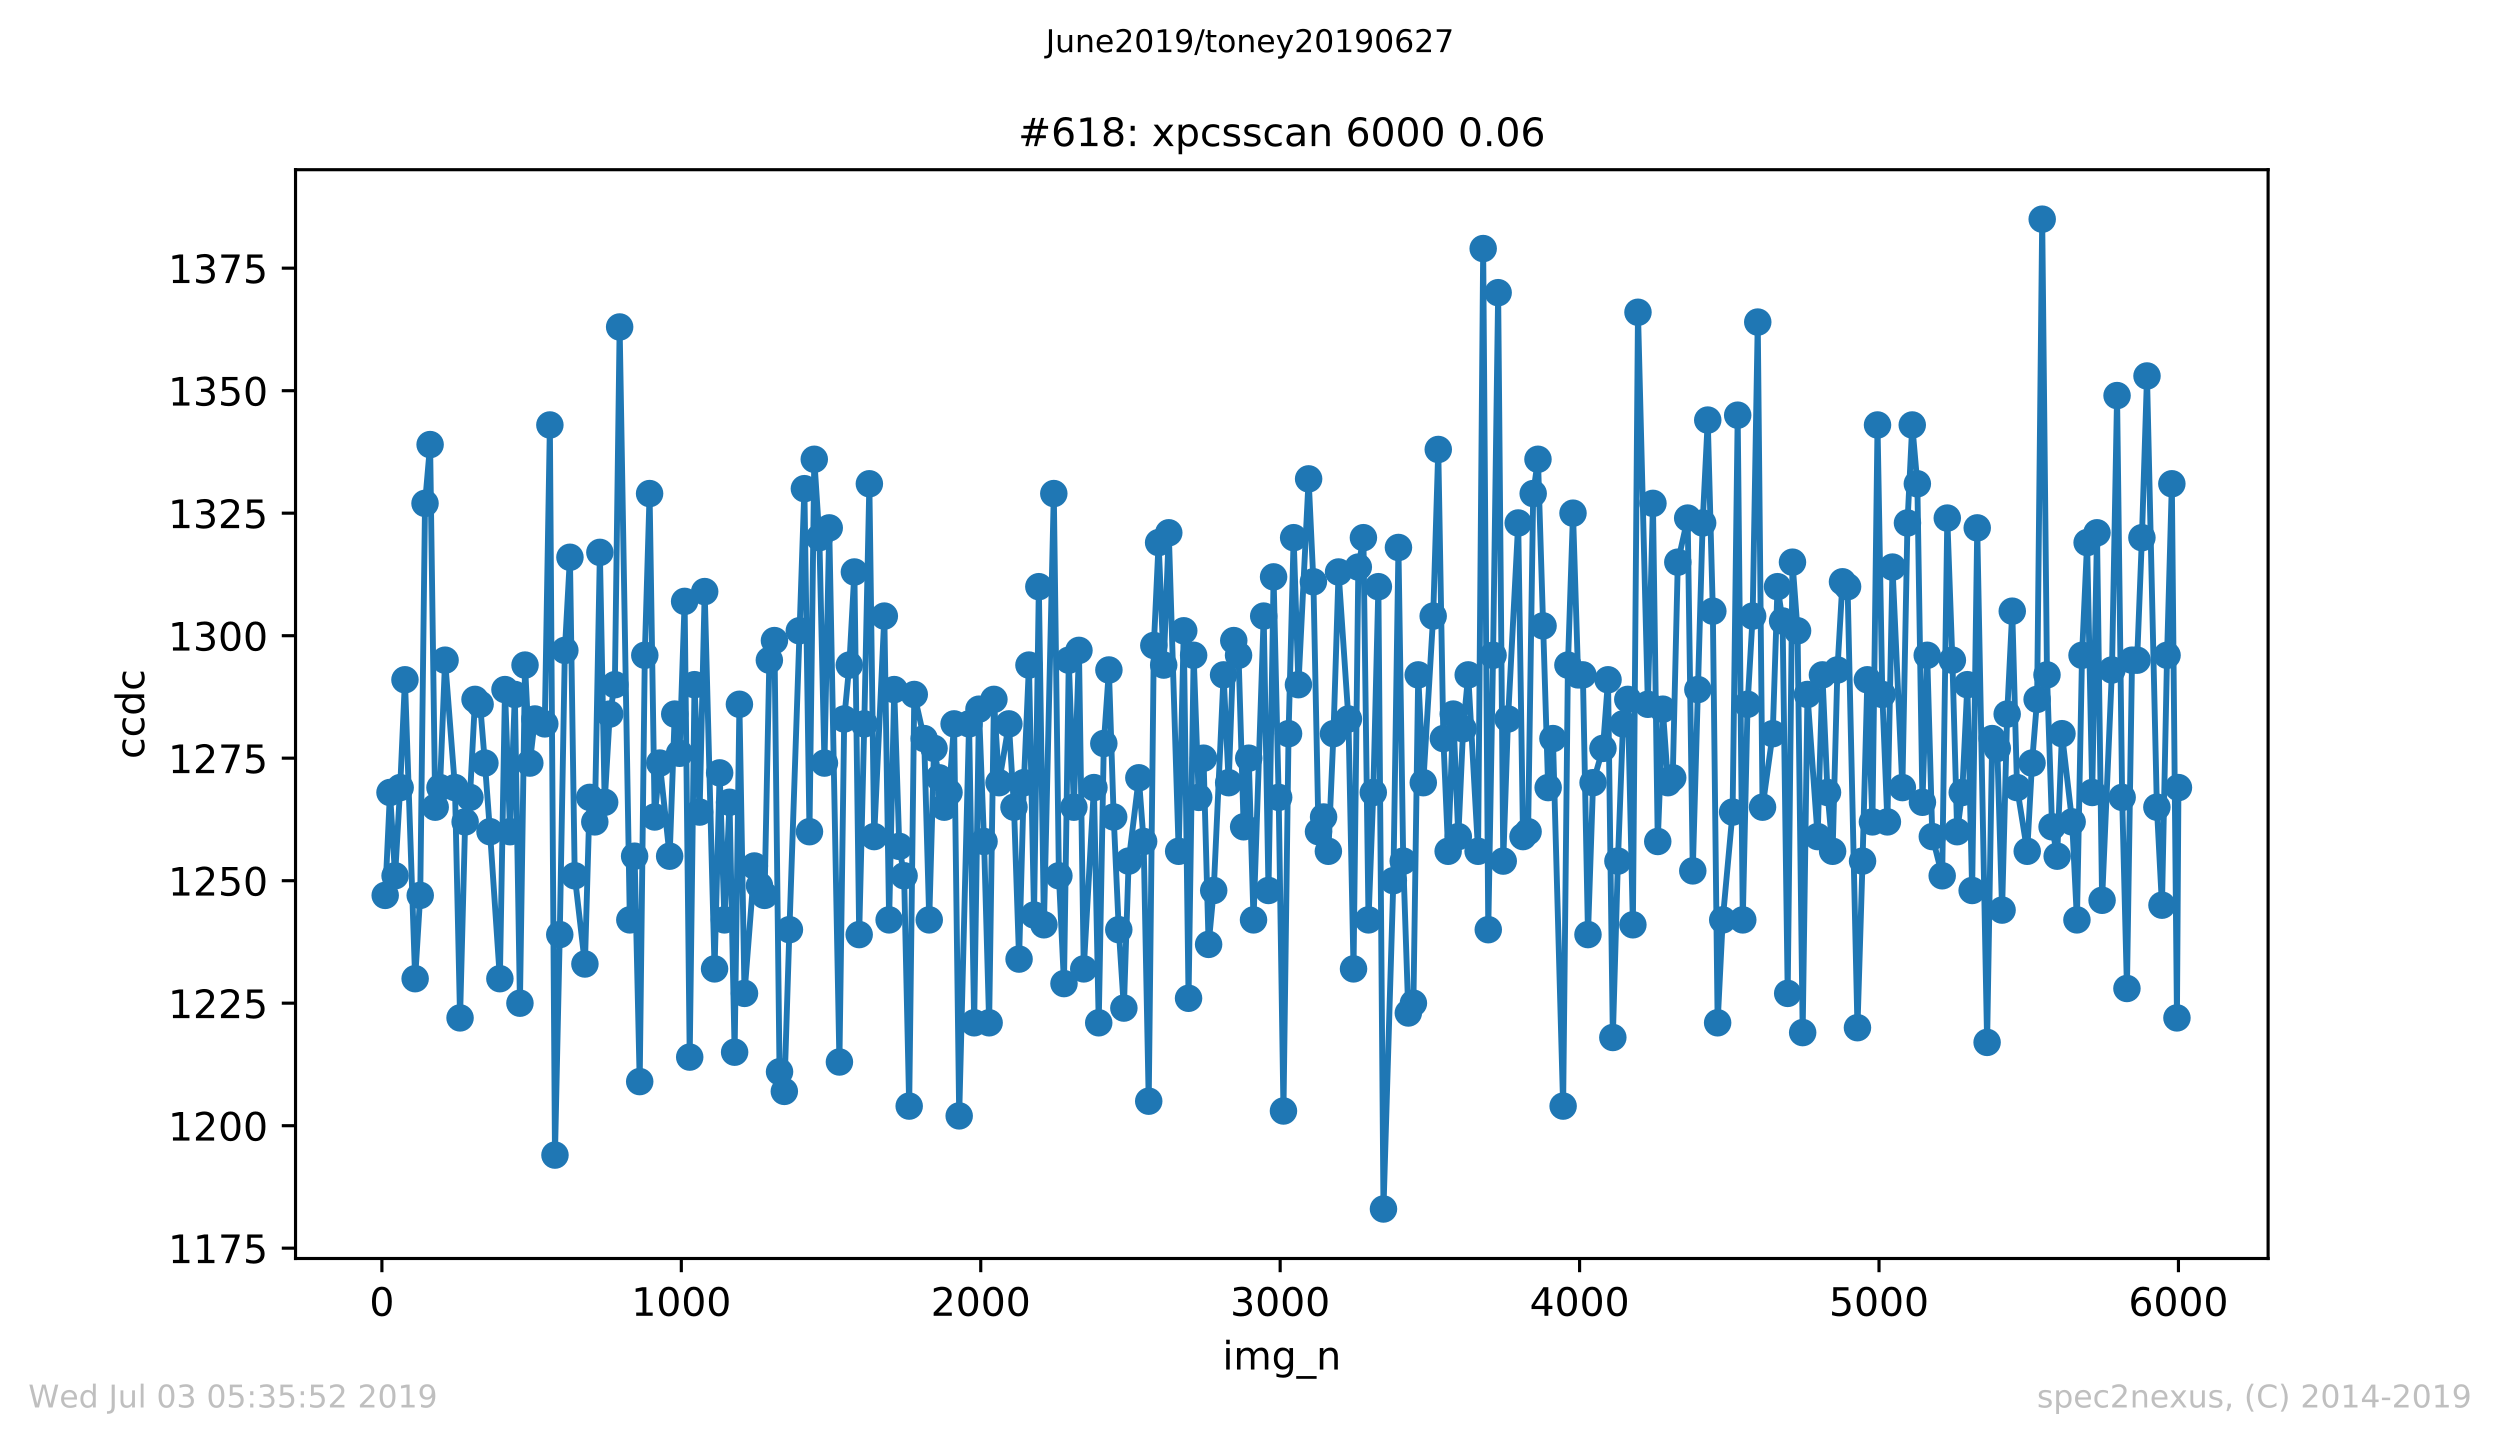
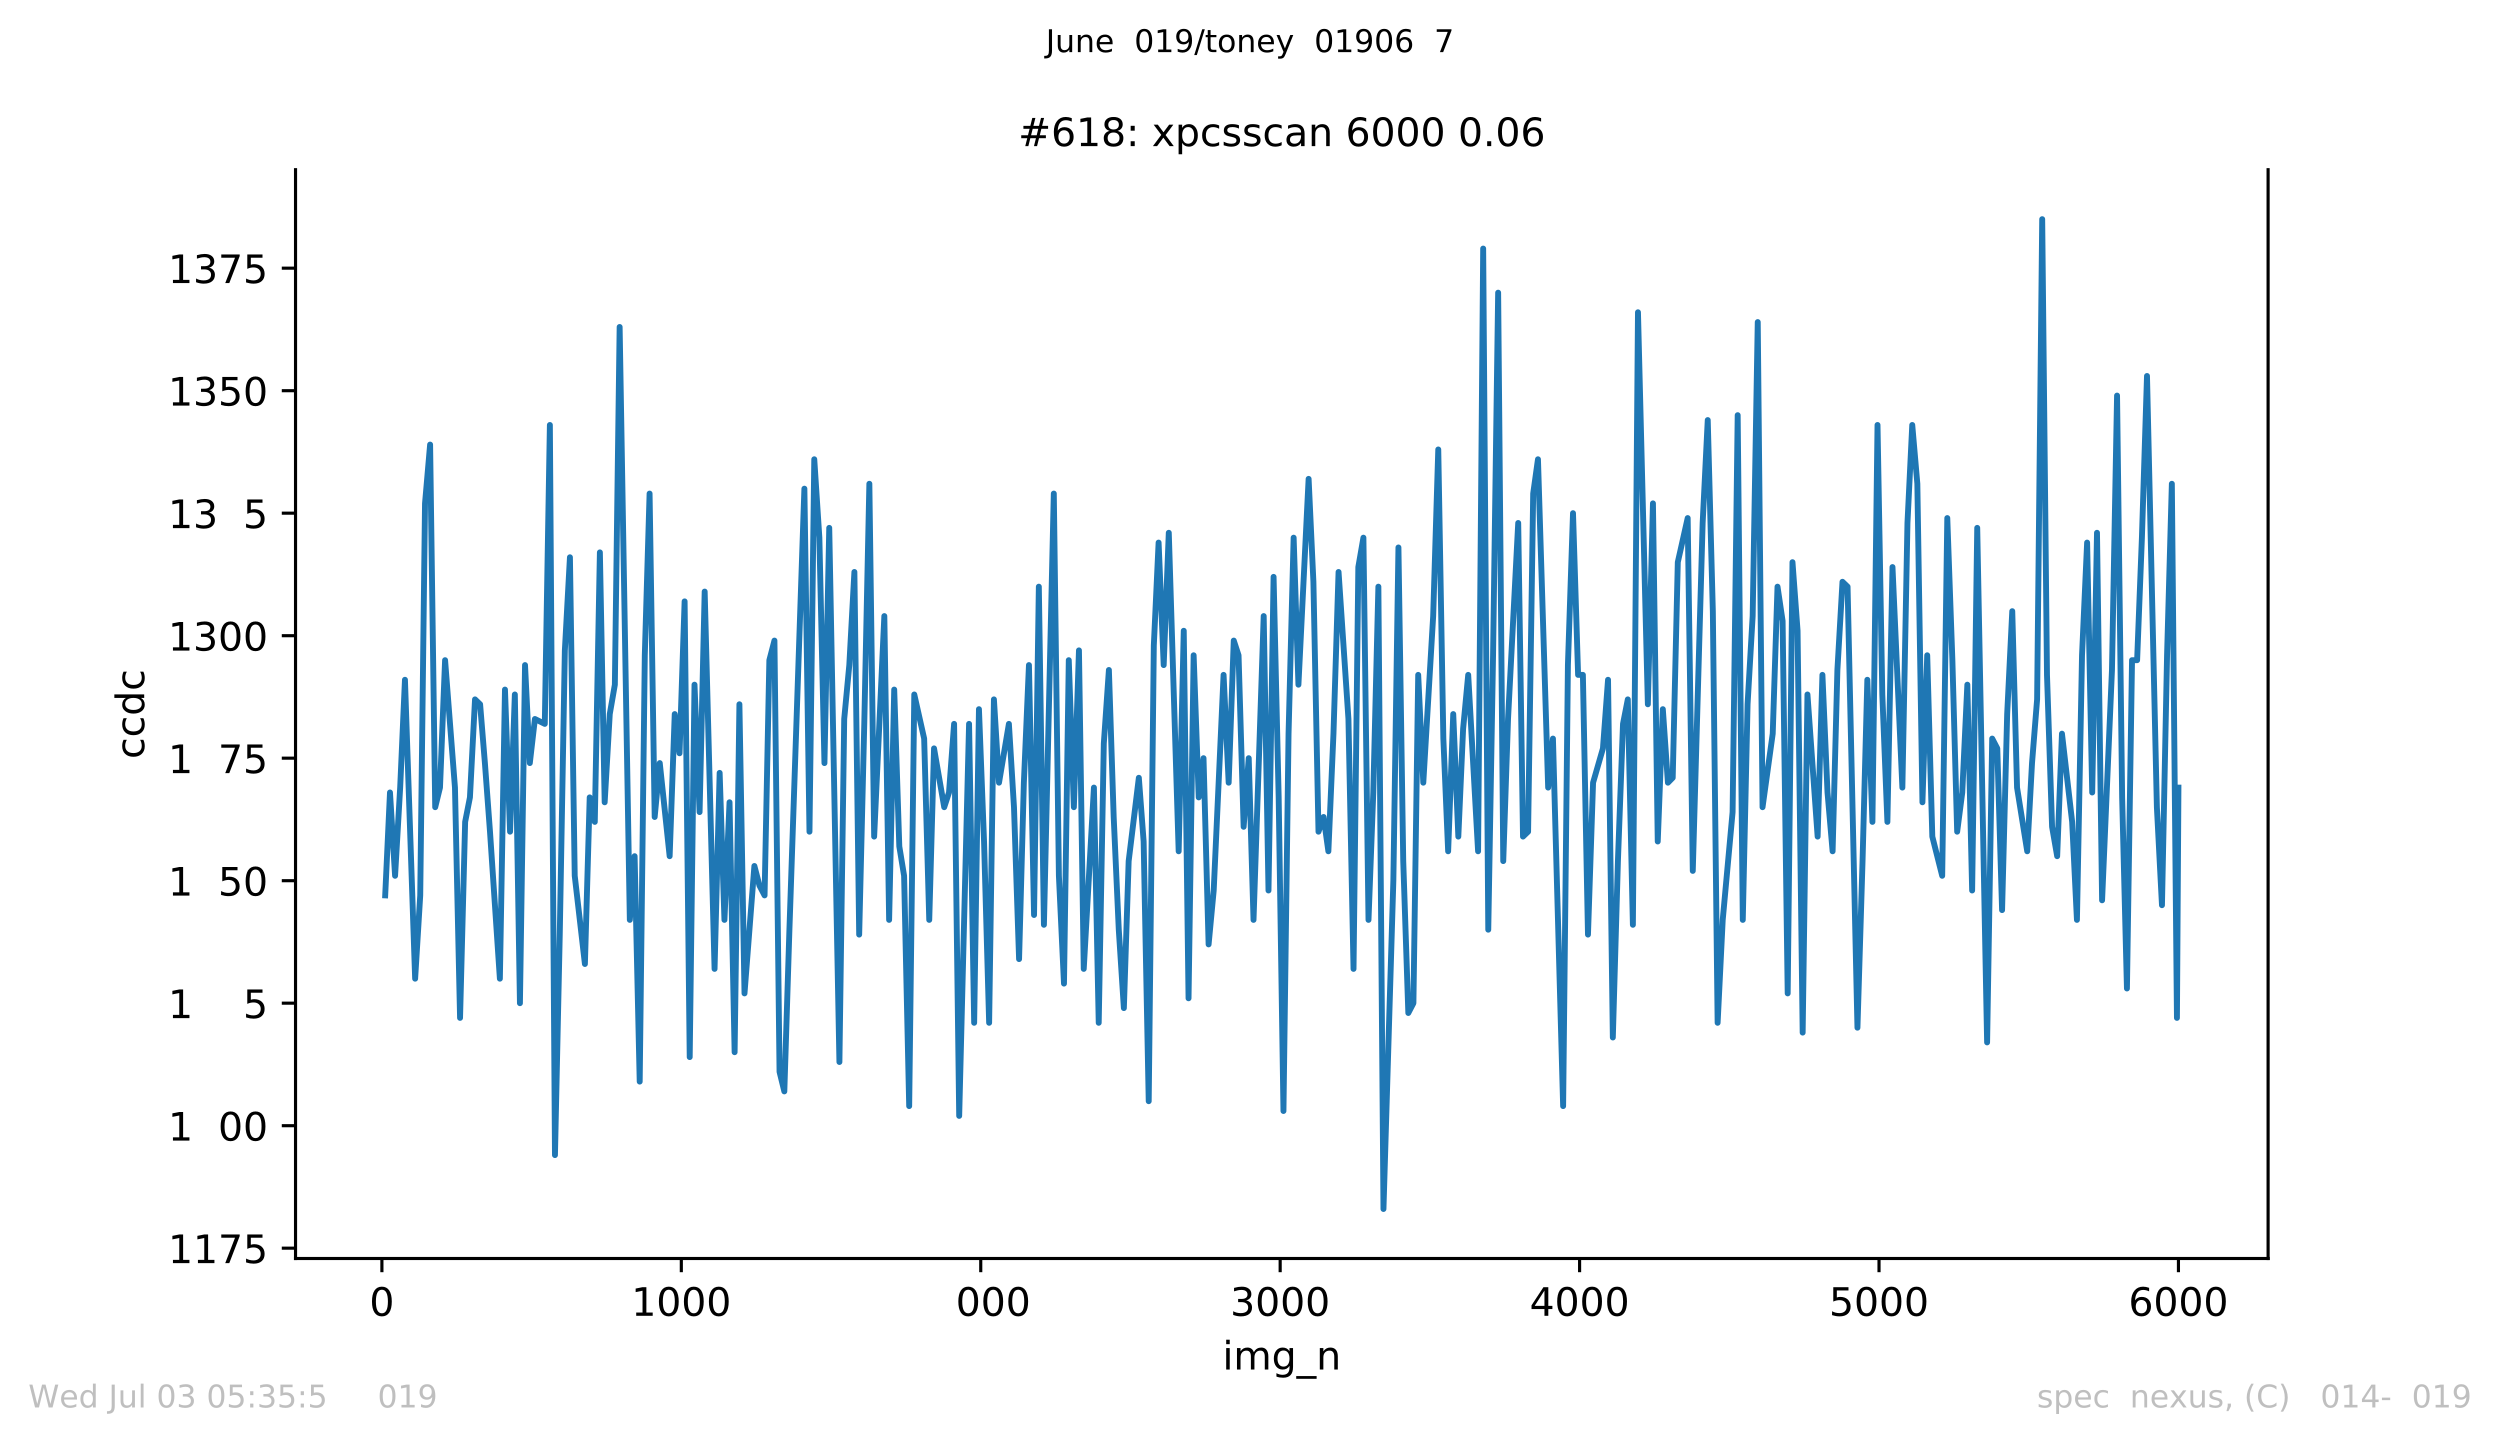
<svg xmlns="http://www.w3.org/2000/svg" xmlns:xlink="http://www.w3.org/1999/xlink" height="367.2pt" version="1.1" viewBox="0 0 636.48 367.2" width="636.48pt">
  <defs>
    <style type="text/css">
*{stroke-linecap:butt;stroke-linejoin:round;white-space:pre;}
  </style>
  </defs>
  <g id="figure_1">
    <g id="patch_1">
      <path d="M 0 367.2  L 636.48 367.2  L 636.48 0  L 0 0  z " style="fill:#ffffff;" />
    </g>
    <g id="axes_1">
      <g id="patch_2">
        <path d="M 75.24 320.4  L 577.44 320.4  L 577.44 43.2  L 75.24 43.2  z " style="fill:#ffffff;" />
      </g>
      <g id="matplotlib.axis_1">
        <g id="xtick_1">
          <g id="line2d_1">
            <defs>
              <path d="M 0 0  L 0 3.5  " id="m63d891817c" style="stroke:#000000;stroke-width:0.8;" />
            </defs>
            <g>
              <use style="stroke:#000000;stroke-width:0.8;" x="97.229" xlink:href="#m63d891817c" y="320.4" />
            </g>
          </g>
          <g id="text_1">
            <defs>
              <path d="M 31.781 66.406  Q 24.172 66.406 20.328 58.906  Q 16.5 51.422 16.5 36.375  Q 16.5 21.391 20.328 13.891  Q 24.172 6.391 31.781 6.391  Q 39.453 6.391 43.281 13.891  Q 47.125 21.391 47.125 36.375  Q 47.125 51.422 43.281 58.906  Q 39.453 66.406 31.781 66.406  z M 31.781 74.219  Q 44.047 74.219 50.516 64.516  Q 56.984 54.828 56.984 36.375  Q 56.984 17.969 50.516 8.266  Q 44.047 -1.422 31.781 -1.422  Q 19.531 -1.422 13.062 8.266  Q 6.594 17.969 6.594 36.375  Q 6.594 54.828 13.062 64.516  Q 19.531 74.219 31.781 74.219  z " id="DejaVuSans-48" />
            </defs>
            <g transform="translate(94.047 334.998)scale(0.1 -0.1)">
              <use xlink:href="#DejaVuSans-48" />
            </g>
          </g>
        </g>
        <g id="xtick_2">
          <g id="line2d_2">
            <g>
              <use style="stroke:#000000;stroke-width:0.8;" x="173.459" xlink:href="#m63d891817c" y="320.4" />
            </g>
          </g>
          <g id="text_2">
            <defs>
              <path d="M 12.406 8.297  L 28.516 8.297  L 28.516 63.922  L 10.984 60.406  L 10.984 69.391  L 28.422 72.906  L 38.281 72.906  L 38.281 8.297  L 54.391 8.297  L 54.391 0  L 12.406 0  z " id="DejaVuSans-49" />
            </defs>
            <g transform="translate(160.734 334.998)scale(0.1 -0.1)">
              <use xlink:href="#DejaVuSans-49" />
              <use x="63.623" xlink:href="#DejaVuSans-48" />
              <use x="127.246" xlink:href="#DejaVuSans-48" />
              <use x="190.869" xlink:href="#DejaVuSans-48" />
            </g>
          </g>
        </g>
        <g id="xtick_3">
          <g id="line2d_3">
            <g>
              <use style="stroke:#000000;stroke-width:0.8;" x="249.69" xlink:href="#m63d891817c" y="320.4" />
            </g>
          </g>
          <g id="text_3">
            <defs>
-               <path d="M 19.188 8.297  L 53.609 8.297  L 53.609 0  L 7.328 0  L 7.328 8.297  Q 12.938 14.109 22.625 23.891  Q 32.328 33.688 34.812 36.531  Q 39.547 41.844 41.422 45.531  Q 43.312 49.219 43.312 52.781  Q 43.312 58.594 39.234 62.25  Q 35.156 65.922 28.609 65.922  Q 23.969 65.922 18.812 64.312  Q 13.672 62.703 7.812 59.422  L 7.812 69.391  Q 13.766 71.781 18.938 73  Q 24.125 74.219 28.422 74.219  Q 39.75 74.219 46.484 68.547  Q 53.219 62.891 53.219 53.422  Q 53.219 48.922 51.531 44.891  Q 49.859 40.875 45.406 35.406  Q 44.188 33.984 37.641 27.219  Q 31.109 20.453 19.188 8.297  z " id="DejaVuSans-50" />
-             </defs>
+               </defs>
            <g transform="translate(236.965 334.998)scale(0.1 -0.1)">
              <use xlink:href="#DejaVuSans-50" />
              <use x="63.623" xlink:href="#DejaVuSans-48" />
              <use x="127.246" xlink:href="#DejaVuSans-48" />
              <use x="190.869" xlink:href="#DejaVuSans-48" />
            </g>
          </g>
        </g>
        <g id="xtick_4">
          <g id="line2d_4">
            <g>
              <use style="stroke:#000000;stroke-width:0.8;" x="325.921" xlink:href="#m63d891817c" y="320.4" />
            </g>
          </g>
          <g id="text_4">
            <defs>
              <path d="M 40.578 39.312  Q 47.656 37.797 51.625 33  Q 55.609 28.219 55.609 21.188  Q 55.609 10.406 48.188 4.484  Q 40.766 -1.422 27.094 -1.422  Q 22.516 -1.422 17.656 -0.516  Q 12.797 0.391 7.625 2.203  L 7.625 11.719  Q 11.719 9.328 16.594 8.109  Q 21.484 6.891 26.812 6.891  Q 36.078 6.891 40.938 10.547  Q 45.797 14.203 45.797 21.188  Q 45.797 27.641 41.281 31.266  Q 36.766 34.906 28.719 34.906  L 20.219 34.906  L 20.219 43.016  L 29.109 43.016  Q 36.375 43.016 40.234 45.922  Q 44.094 48.828 44.094 54.297  Q 44.094 59.906 40.109 62.906  Q 36.141 65.922 28.719 65.922  Q 24.656 65.922 20.016 65.031  Q 15.375 64.156 9.812 62.312  L 9.812 71.094  Q 15.438 72.656 20.344 73.438  Q 25.25 74.219 29.594 74.219  Q 40.828 74.219 47.359 69.109  Q 53.906 64.016 53.906 55.328  Q 53.906 49.266 50.438 45.094  Q 46.969 40.922 40.578 39.312  z " id="DejaVuSans-51" />
            </defs>
            <g transform="translate(313.196 334.998)scale(0.1 -0.1)">
              <use xlink:href="#DejaVuSans-51" />
              <use x="63.623" xlink:href="#DejaVuSans-48" />
              <use x="127.246" xlink:href="#DejaVuSans-48" />
              <use x="190.869" xlink:href="#DejaVuSans-48" />
            </g>
          </g>
        </g>
        <g id="xtick_5">
          <g id="line2d_5">
            <g>
              <use style="stroke:#000000;stroke-width:0.8;" x="402.151" xlink:href="#m63d891817c" y="320.4" />
            </g>
          </g>
          <g id="text_5">
            <defs>
              <path d="M 37.797 64.312  L 12.891 25.391  L 37.797 25.391  z M 35.203 72.906  L 47.609 72.906  L 47.609 25.391  L 58.016 25.391  L 58.016 17.188  L 47.609 17.188  L 47.609 0  L 37.797 0  L 37.797 17.188  L 4.891 17.188  L 4.891 26.703  z " id="DejaVuSans-52" />
            </defs>
            <g transform="translate(389.426 334.998)scale(0.1 -0.1)">
              <use xlink:href="#DejaVuSans-52" />
              <use x="63.623" xlink:href="#DejaVuSans-48" />
              <use x="127.246" xlink:href="#DejaVuSans-48" />
              <use x="190.869" xlink:href="#DejaVuSans-48" />
            </g>
          </g>
        </g>
        <g id="xtick_6">
          <g id="line2d_6">
            <g>
              <use style="stroke:#000000;stroke-width:0.8;" x="478.382" xlink:href="#m63d891817c" y="320.4" />
            </g>
          </g>
          <g id="text_6">
            <defs>
              <path d="M 10.797 72.906  L 49.516 72.906  L 49.516 64.594  L 19.828 64.594  L 19.828 46.734  Q 21.969 47.469 24.109 47.828  Q 26.266 48.188 28.422 48.188  Q 40.625 48.188 47.75 41.5  Q 54.891 34.812 54.891 23.391  Q 54.891 11.625 47.562 5.094  Q 40.234 -1.422 26.906 -1.422  Q 22.312 -1.422 17.547 -0.641  Q 12.797 0.141 7.719 1.703  L 7.719 11.625  Q 12.109 9.234 16.797 8.062  Q 21.484 6.891 26.703 6.891  Q 35.156 6.891 40.078 11.328  Q 45.016 15.766 45.016 23.391  Q 45.016 31 40.078 35.438  Q 35.156 39.891 26.703 39.891  Q 22.75 39.891 18.812 39.016  Q 14.891 38.141 10.797 36.281  z " id="DejaVuSans-53" />
            </defs>
            <g transform="translate(465.657 334.998)scale(0.1 -0.1)">
              <use xlink:href="#DejaVuSans-53" />
              <use x="63.623" xlink:href="#DejaVuSans-48" />
              <use x="127.246" xlink:href="#DejaVuSans-48" />
              <use x="190.869" xlink:href="#DejaVuSans-48" />
            </g>
          </g>
        </g>
        <g id="xtick_7">
          <g id="line2d_7">
            <g>
              <use style="stroke:#000000;stroke-width:0.8;" x="554.613" xlink:href="#m63d891817c" y="320.4" />
            </g>
          </g>
          <g id="text_7">
            <defs>
              <path d="M 33.016 40.375  Q 26.375 40.375 22.484 35.828  Q 18.609 31.297 18.609 23.391  Q 18.609 15.531 22.484 10.953  Q 26.375 6.391 33.016 6.391  Q 39.656 6.391 43.531 10.953  Q 47.406 15.531 47.406 23.391  Q 47.406 31.297 43.531 35.828  Q 39.656 40.375 33.016 40.375  z M 52.594 71.297  L 52.594 62.312  Q 48.875 64.062 45.094 64.984  Q 41.312 65.922 37.594 65.922  Q 27.828 65.922 22.672 59.328  Q 17.531 52.734 16.797 39.406  Q 19.672 43.656 24.016 45.922  Q 28.375 48.188 33.594 48.188  Q 44.578 48.188 50.953 41.516  Q 57.328 34.859 57.328 23.391  Q 57.328 12.156 50.688 5.359  Q 44.047 -1.422 33.016 -1.422  Q 20.359 -1.422 13.672 8.266  Q 6.984 17.969 6.984 36.375  Q 6.984 53.656 15.188 63.938  Q 23.391 74.219 37.203 74.219  Q 40.922 74.219 44.703 73.484  Q 48.484 72.75 52.594 71.297  z " id="DejaVuSans-54" />
            </defs>
            <g transform="translate(541.888 334.998)scale(0.1 -0.1)">
              <use xlink:href="#DejaVuSans-54" />
              <use x="63.623" xlink:href="#DejaVuSans-48" />
              <use x="127.246" xlink:href="#DejaVuSans-48" />
              <use x="190.869" xlink:href="#DejaVuSans-48" />
            </g>
          </g>
        </g>
        <g id="text_8">
          <defs>
            <path d="M 9.422 54.688  L 18.406 54.688  L 18.406 0  L 9.422 0  z M 9.422 75.984  L 18.406 75.984  L 18.406 64.594  L 9.422 64.594  z " id="DejaVuSans-105" />
            <path d="M 52 44.188  Q 55.375 50.25 60.062 53.125  Q 64.75 56 71.094 56  Q 79.641 56 84.281 50.016  Q 88.922 44.047 88.922 33.016  L 88.922 0  L 79.891 0  L 79.891 32.719  Q 79.891 40.578 77.094 44.375  Q 74.312 48.188 68.609 48.188  Q 61.625 48.188 57.562 43.547  Q 53.516 38.922 53.516 30.906  L 53.516 0  L 44.484 0  L 44.484 32.719  Q 44.484 40.625 41.703 44.406  Q 38.922 48.188 33.109 48.188  Q 26.219 48.188 22.156 43.531  Q 18.109 38.875 18.109 30.906  L 18.109 0  L 9.078 0  L 9.078 54.688  L 18.109 54.688  L 18.109 46.188  Q 21.188 51.219 25.484 53.609  Q 29.781 56 35.688 56  Q 41.656 56 45.828 52.969  Q 50 49.953 52 44.188  z " id="DejaVuSans-109" />
            <path d="M 45.406 27.984  Q 45.406 37.75 41.375 43.109  Q 37.359 48.484 30.078 48.484  Q 22.859 48.484 18.828 43.109  Q 14.797 37.75 14.797 27.984  Q 14.797 18.266 18.828 12.891  Q 22.859 7.516 30.078 7.516  Q 37.359 7.516 41.375 12.891  Q 45.406 18.266 45.406 27.984  z M 54.391 6.781  Q 54.391 -7.172 48.188 -13.984  Q 42 -20.797 29.203 -20.797  Q 24.469 -20.797 20.266 -20.094  Q 16.062 -19.391 12.109 -17.922  L 12.109 -9.188  Q 16.062 -11.328 19.922 -12.344  Q 23.781 -13.375 27.781 -13.375  Q 36.625 -13.375 41.016 -8.766  Q 45.406 -4.156 45.406 5.172  L 45.406 9.625  Q 42.625 4.781 38.281 2.391  Q 33.938 0 27.875 0  Q 17.828 0 11.672 7.656  Q 5.516 15.328 5.516 27.984  Q 5.516 40.672 11.672 48.328  Q 17.828 56 27.875 56  Q 33.938 56 38.281 53.609  Q 42.625 51.219 45.406 46.391  L 45.406 54.688  L 54.391 54.688  z " id="DejaVuSans-103" />
            <path d="M 50.984 -16.609  L 50.984 -23.578  L -0.984 -23.578  L -0.984 -16.609  z " id="DejaVuSans-95" />
            <path d="M 54.891 33.016  L 54.891 0  L 45.906 0  L 45.906 32.719  Q 45.906 40.484 42.875 44.328  Q 39.844 48.188 33.797 48.188  Q 26.516 48.188 22.312 43.547  Q 18.109 38.922 18.109 30.906  L 18.109 0  L 9.078 0  L 9.078 54.688  L 18.109 54.688  L 18.109 46.188  Q 21.344 51.125 25.703 53.562  Q 30.078 56 35.797 56  Q 45.219 56 50.047 50.172  Q 54.891 44.344 54.891 33.016  z " id="DejaVuSans-110" />
          </defs>
          <g transform="translate(311.238 348.677)scale(0.1 -0.1)">
            <use xlink:href="#DejaVuSans-105" />
            <use x="27.783" xlink:href="#DejaVuSans-109" />
            <use x="125.195" xlink:href="#DejaVuSans-103" />
            <use x="188.672" xlink:href="#DejaVuSans-95" />
            <use x="238.672" xlink:href="#DejaVuSans-110" />
          </g>
        </g>
      </g>
      <g id="matplotlib.axis_2">
        <g id="ytick_1">
          <g id="line2d_8">
            <defs>
              <path d="M 0 0  L -3.5 0  " id="m74f5c4ec3b" style="stroke:#000000;stroke-width:0.8;" />
            </defs>
            <g>
              <use style="stroke:#000000;stroke-width:0.8;" x="75.24" xlink:href="#m74f5c4ec3b" y="317.78" />
            </g>
          </g>
          <g id="text_9">
            <defs>
              <path d="M 8.203 72.906  L 55.078 72.906  L 55.078 68.703  L 28.609 0  L 18.312 0  L 43.219 64.594  L 8.203 64.594  z " id="DejaVuSans-55" />
            </defs>
            <g transform="translate(42.79 321.579)scale(0.1 -0.1)">
              <use xlink:href="#DejaVuSans-49" />
              <use x="63.623" xlink:href="#DejaVuSans-49" />
              <use x="127.246" xlink:href="#DejaVuSans-55" />
              <use x="190.869" xlink:href="#DejaVuSans-53" />
            </g>
          </g>
        </g>
        <g id="ytick_2">
          <g id="line2d_9">
            <g>
              <use style="stroke:#000000;stroke-width:0.8;" x="75.24" xlink:href="#m74f5c4ec3b" y="286.592" />
            </g>
          </g>
          <g id="text_10">
            <g transform="translate(42.79 290.391)scale(0.1 -0.1)">
              <use xlink:href="#DejaVuSans-49" />
              <use x="63.623" xlink:href="#DejaVuSans-50" />
              <use x="127.246" xlink:href="#DejaVuSans-48" />
              <use x="190.869" xlink:href="#DejaVuSans-48" />
            </g>
          </g>
        </g>
        <g id="ytick_3">
          <g id="line2d_10">
            <g>
              <use style="stroke:#000000;stroke-width:0.8;" x="75.24" xlink:href="#m74f5c4ec3b" y="255.404" />
            </g>
          </g>
          <g id="text_11">
            <g transform="translate(42.79 259.203)scale(0.1 -0.1)">
              <use xlink:href="#DejaVuSans-49" />
              <use x="63.623" xlink:href="#DejaVuSans-50" />
              <use x="127.246" xlink:href="#DejaVuSans-50" />
              <use x="190.869" xlink:href="#DejaVuSans-53" />
            </g>
          </g>
        </g>
        <g id="ytick_4">
          <g id="line2d_11">
            <g>
              <use style="stroke:#000000;stroke-width:0.8;" x="75.24" xlink:href="#m74f5c4ec3b" y="224.216" />
            </g>
          </g>
          <g id="text_12">
            <g transform="translate(42.79 228.015)scale(0.1 -0.1)">
              <use xlink:href="#DejaVuSans-49" />
              <use x="63.623" xlink:href="#DejaVuSans-50" />
              <use x="127.246" xlink:href="#DejaVuSans-53" />
              <use x="190.869" xlink:href="#DejaVuSans-48" />
            </g>
          </g>
        </g>
        <g id="ytick_5">
          <g id="line2d_12">
            <g>
              <use style="stroke:#000000;stroke-width:0.8;" x="75.24" xlink:href="#m74f5c4ec3b" y="193.028" />
            </g>
          </g>
          <g id="text_13">
            <g transform="translate(42.79 196.827)scale(0.1 -0.1)">
              <use xlink:href="#DejaVuSans-49" />
              <use x="63.623" xlink:href="#DejaVuSans-50" />
              <use x="127.246" xlink:href="#DejaVuSans-55" />
              <use x="190.869" xlink:href="#DejaVuSans-53" />
            </g>
          </g>
        </g>
        <g id="ytick_6">
          <g id="line2d_13">
            <g>
              <use style="stroke:#000000;stroke-width:0.8;" x="75.24" xlink:href="#m74f5c4ec3b" y="161.84" />
            </g>
          </g>
          <g id="text_14">
            <g transform="translate(42.79 165.639)scale(0.1 -0.1)">
              <use xlink:href="#DejaVuSans-49" />
              <use x="63.623" xlink:href="#DejaVuSans-51" />
              <use x="127.246" xlink:href="#DejaVuSans-48" />
              <use x="190.869" xlink:href="#DejaVuSans-48" />
            </g>
          </g>
        </g>
        <g id="ytick_7">
          <g id="line2d_14">
            <g>
              <use style="stroke:#000000;stroke-width:0.8;" x="75.24" xlink:href="#m74f5c4ec3b" y="130.651" />
            </g>
          </g>
          <g id="text_15">
            <g transform="translate(42.79 134.451)scale(0.1 -0.1)">
              <use xlink:href="#DejaVuSans-49" />
              <use x="63.623" xlink:href="#DejaVuSans-51" />
              <use x="127.246" xlink:href="#DejaVuSans-50" />
              <use x="190.869" xlink:href="#DejaVuSans-53" />
            </g>
          </g>
        </g>
        <g id="ytick_8">
          <g id="line2d_15">
            <g>
              <use style="stroke:#000000;stroke-width:0.8;" x="75.24" xlink:href="#m74f5c4ec3b" y="99.463" />
            </g>
          </g>
          <g id="text_16">
            <g transform="translate(42.79 103.263)scale(0.1 -0.1)">
              <use xlink:href="#DejaVuSans-49" />
              <use x="63.623" xlink:href="#DejaVuSans-51" />
              <use x="127.246" xlink:href="#DejaVuSans-53" />
              <use x="190.869" xlink:href="#DejaVuSans-48" />
            </g>
          </g>
        </g>
        <g id="ytick_9">
          <g id="line2d_16">
            <g>
              <use style="stroke:#000000;stroke-width:0.8;" x="75.24" xlink:href="#m74f5c4ec3b" y="68.275" />
            </g>
          </g>
          <g id="text_17">
            <g transform="translate(42.79 72.074)scale(0.1 -0.1)">
              <use xlink:href="#DejaVuSans-49" />
              <use x="63.623" xlink:href="#DejaVuSans-51" />
              <use x="127.246" xlink:href="#DejaVuSans-55" />
              <use x="190.869" xlink:href="#DejaVuSans-53" />
            </g>
          </g>
        </g>
        <g id="text_18">
          <defs>
            <path d="M 48.781 52.594  L 48.781 44.188  Q 44.969 46.297 41.141 47.344  Q 37.312 48.391 33.406 48.391  Q 24.656 48.391 19.812 42.844  Q 14.984 37.312 14.984 27.297  Q 14.984 17.281 19.812 11.734  Q 24.656 6.203 33.406 6.203  Q 37.312 6.203 41.141 7.25  Q 44.969 8.297 48.781 10.406  L 48.781 2.094  Q 45.016 0.344 40.984 -0.531  Q 36.969 -1.422 32.422 -1.422  Q 20.062 -1.422 12.781 6.344  Q 5.516 14.109 5.516 27.297  Q 5.516 40.672 12.859 48.328  Q 20.219 56 33.016 56  Q 37.156 56 41.109 55.141  Q 45.062 54.297 48.781 52.594  z " id="DejaVuSans-99" />
            <path d="M 45.406 46.391  L 45.406 75.984  L 54.391 75.984  L 54.391 0  L 45.406 0  L 45.406 8.203  Q 42.578 3.328 38.25 0.953  Q 33.938 -1.422 27.875 -1.422  Q 17.969 -1.422 11.734 6.484  Q 5.516 14.406 5.516 27.297  Q 5.516 40.188 11.734 48.094  Q 17.969 56 27.875 56  Q 33.938 56 38.25 53.625  Q 42.578 51.266 45.406 46.391  z M 14.797 27.297  Q 14.797 17.391 18.875 11.75  Q 22.953 6.109 30.078 6.109  Q 37.203 6.109 41.297 11.75  Q 45.406 17.391 45.406 27.297  Q 45.406 37.203 41.297 42.844  Q 37.203 48.484 30.078 48.484  Q 22.953 48.484 18.875 42.844  Q 14.797 37.203 14.797 27.297  z " id="DejaVuSans-100" />
          </defs>
          <g transform="translate(36.71 193.222)rotate(-90)scale(0.1 -0.1)">
            <use xlink:href="#DejaVuSans-99" />
            <use x="54.98" xlink:href="#DejaVuSans-99" />
            <use x="109.961" xlink:href="#DejaVuSans-100" />
            <use x="173.438" xlink:href="#DejaVuSans-99" />
          </g>
        </g>
      </g>
      <g id="line2d_17">
        <path clip-path="url(#pca4a33f0c2)" d="M 98.067 227.958  L 99.287 201.76  L 100.583 222.968  L 101.879 200.513  L 103.098 173.067  L 105.69 249.166  L 106.986 227.958  L 108.206 128.156  L 109.502 113.186  L 110.798 205.503  L 112.017 200.513  L 113.313 168.077  L 115.829 200.513  L 117.125 259.147  L 118.421 209.246  L 119.641 203.008  L 120.936 178.057  L 122.232 179.305  L 123.452 194.275  L 124.748 211.741  L 127.264 249.166  L 128.56 175.562  L 129.855 211.741  L 131.075 176.81  L 132.371 255.404  L 133.667 169.325  L 134.887 194.275  L 136.183 183.048  L 138.698 184.295  L 139.994 108.196  L 141.29 294.077  L 142.51 237.939  L 143.806 165.582  L 145.102 141.879  L 146.321 222.968  L 148.913 245.424  L 150.133 203.008  L 151.429 209.246  L 152.725 140.632  L 153.944 204.255  L 155.24 181.8  L 156.536 174.315  L 157.756 83.246  L 160.348 234.196  L 161.567 217.978  L 162.863 275.364  L 164.159 166.83  L 165.379 125.661  L 166.675 207.998  L 167.971 194.275  L 170.486 217.978  L 171.782 181.8  L 173.002 191.78  L 174.298 153.107  L 175.594 269.127  L 176.814 174.315  L 178.109 206.75  L 179.405 150.612  L 181.921 246.671  L 183.217 196.77  L 184.437 234.196  L 185.733 204.255  L 187.028 267.879  L 188.248 179.305  L 189.544 252.909  L 192.06 220.473  L 193.356 225.463  L 194.652 227.958  L 195.871 168.077  L 197.167 163.087  L 198.463 272.869  L 199.683 277.859  L 200.979 236.691  L 204.79 124.414  L 206.086 211.741  L 207.306 116.929  L 208.602 136.889  L 209.898 194.275  L 211.117 134.394  L 213.709 270.374  L 214.929 183.048  L 216.225 169.325  L 217.521 145.622  L 218.74 237.939  L 220.036 184.295  L 221.332 123.166  L 222.552 212.988  L 225.144 156.85  L 226.363 234.196  L 227.659 175.562  L 228.955 215.483  L 230.175 222.968  L 231.471 281.602  L 232.767 176.81  L 235.282 188.038  L 236.578 234.196  L 237.798 190.533  L 240.39 205.503  L 241.61 201.76  L 242.906 184.295  L 244.201 284.097  L 246.717 184.295  L 248.013 260.394  L 249.233 180.552  L 250.529 214.236  L 251.825 260.394  L 253.044 178.057  L 254.34 199.265  L 256.856 184.295  L 258.152 205.503  L 259.448 244.176  L 260.667 199.265  L 261.963 169.325  L 263.259 232.949  L 264.479 149.364  L 265.775 235.444  L 268.29 125.661  L 269.586 222.968  L 270.882 250.414  L 272.102 168.077  L 273.398 205.503  L 274.694 165.582  L 275.913 246.671  L 278.505 200.513  L 279.725 260.394  L 281.021 189.285  L 282.317 170.572  L 283.536 207.998  L 284.832 236.691  L 286.128 256.651  L 287.348 219.226  L 289.94 198.018  L 291.16 214.236  L 292.455 280.354  L 293.751 164.335  L 294.971 138.137  L 296.267 169.325  L 297.563 135.642  L 300.079 216.731  L 301.374 160.592  L 302.594 254.156  L 303.89 166.83  L 305.186 203.008  L 306.406 193.028  L 307.702 240.434  L 308.998 226.711  L 311.513 171.82  L 312.809 199.265  L 314.105 163.087  L 315.325 166.83  L 316.621 210.493  L 317.917 193.028  L 319.136 234.196  L 321.728 156.85  L 322.948 226.711  L 324.244 146.869  L 325.54 203.008  L 326.759 282.85  L 328.055 186.79  L 329.351 136.889  L 330.571 174.315  L 333.163 121.919  L 334.382 148.117  L 335.678 211.741  L 336.974 207.998  L 338.194 216.731  L 339.49 186.79  L 340.786 145.622  L 343.301 183.048  L 344.597 246.671  L 345.817 144.374  L 347.113 136.889  L 348.409 234.196  L 349.628 201.76  L 350.924 149.364  L 352.22 307.8  L 354.736 224.216  L 356.032 139.384  L 357.252 219.226  L 358.547 257.899  L 359.843 255.404  L 361.063 171.82  L 362.359 199.265  L 364.875 156.85  L 366.171 114.434  L 367.466 188.038  L 368.686 216.731  L 369.982 181.8  L 371.278 212.988  L 372.498 185.543  L 373.794 171.82  L 376.309 216.731  L 377.605 63.285  L 378.901 236.691  L 380.121 166.83  L 381.417 74.513  L 382.713 219.226  L 383.932 183.048  L 386.524 133.147  L 387.744 212.988  L 389.04 211.741  L 390.336 125.661  L 391.555 116.929  L 394.147 200.513  L 395.367 188.038  L 397.959 281.602  L 399.178 169.325  L 400.474 130.651  L 401.77 171.82  L 402.99 171.82  L 404.286 237.939  L 405.582 199.265  L 408.097 190.533  L 409.393 173.067  L 410.613 264.137  L 411.909 219.226  L 413.205 184.295  L 414.425 178.057  L 415.72 235.444  L 417.016 79.503  L 419.532 179.305  L 420.828 128.156  L 422.048 214.236  L 423.344 180.552  L 424.639 199.265  L 425.859 198.018  L 427.155 143.127  L 429.671 131.899  L 430.967 221.721  L 433.482 133.147  L 434.778 106.949  L 436.074 155.602  L 437.294 260.394  L 438.59 234.196  L 441.105 206.75  L 442.401 105.701  L 443.697 234.196  L 444.917 179.305  L 446.213 156.85  L 447.509 81.998  L 448.728 205.503  L 451.32 186.79  L 452.54 149.364  L 453.836 158.097  L 455.132 252.909  L 456.351 143.127  L 457.647 160.592  L 458.943 262.889  L 460.163 176.81  L 462.755 212.988  L 463.974 171.82  L 465.27 201.76  L 466.566 216.731  L 467.786 170.572  L 469.082 148.117  L 470.378 149.364  L 472.893 261.642  L 474.189 219.226  L 475.409 173.067  L 476.705 209.246  L 478.001 108.196  L 479.221 176.81  L 480.517 209.246  L 481.812 144.374  L 484.328 200.513  L 485.624 133.147  L 486.844 108.196  L 488.14 123.166  L 489.436 204.255  L 490.655 166.83  L 491.951 212.988  L 494.467 222.968  L 495.763 131.899  L 497.059 168.077  L 498.278 211.741  L 499.574 201.76  L 500.87 174.315  L 502.09 226.711  L 503.386 134.394  L 505.901 265.384  L 507.197 188.038  L 508.493 190.533  L 509.713 231.701  L 511.009 181.8  L 512.305 155.602  L 513.524 200.513  L 516.116 216.731  L 517.336 194.275  L 518.632 178.057  L 519.928 55.8  L 521.147 171.82  L 522.443 210.493  L 523.739 217.978  L 524.959 186.79  L 527.551 209.246  L 528.771 234.196  L 530.066 166.83  L 531.362 138.137  L 532.658 201.76  L 533.878 135.642  L 535.174 229.206  L 537.69 170.572  L 538.985 100.711  L 540.281 203.008  L 541.501 251.661  L 542.797 168.077  L 544.093 168.077  L 545.313 136.889  L 546.609 95.721  L 549.124 205.503  L 550.42 230.453  L 551.716 166.83  L 552.936 123.166  L 554.232 259.147  L 554.613 200.513  L 554.613 200.513  " style="fill:none;stroke:#1f77b4;stroke-linecap:square;stroke-width:1.5;" />
        <defs>
-           <path d="M 0 3  C 0.796 3 1.559 2.684 2.121 2.121  C 2.684 1.559 3 0.796 3 0  C 3 -0.796 2.684 -1.559 2.121 -2.121  C 1.559 -2.684 0.796 -3 0 -3  C -0.796 -3 -1.559 -2.684 -2.121 -2.121  C -2.684 -1.559 -3 -0.796 -3 0  C -3 0.796 -2.684 1.559 -2.121 2.121  C -1.559 2.684 -0.796 3 0 3  z " id="m9e1e8e49bb" style="stroke:#1f77b4;" />
-         </defs>
+           </defs>
        <g clip-path="url(#pca4a33f0c2)">
          <use style="fill:#1f77b4;stroke:#1f77b4;" x="98.067" xlink:href="#m9e1e8e49bb" y="227.958" />
          <use style="fill:#1f77b4;stroke:#1f77b4;" x="99.287" xlink:href="#m9e1e8e49bb" y="201.76" />
          <use style="fill:#1f77b4;stroke:#1f77b4;" x="100.583" xlink:href="#m9e1e8e49bb" y="222.968" />
          <use style="fill:#1f77b4;stroke:#1f77b4;" x="101.879" xlink:href="#m9e1e8e49bb" y="200.513" />
          <use style="fill:#1f77b4;stroke:#1f77b4;" x="103.098" xlink:href="#m9e1e8e49bb" y="173.067" />
          <use style="fill:#1f77b4;stroke:#1f77b4;" x="105.69" xlink:href="#m9e1e8e49bb" y="249.166" />
          <use style="fill:#1f77b4;stroke:#1f77b4;" x="106.986" xlink:href="#m9e1e8e49bb" y="227.958" />
          <use style="fill:#1f77b4;stroke:#1f77b4;" x="108.206" xlink:href="#m9e1e8e49bb" y="128.156" />
          <use style="fill:#1f77b4;stroke:#1f77b4;" x="109.502" xlink:href="#m9e1e8e49bb" y="113.186" />
          <use style="fill:#1f77b4;stroke:#1f77b4;" x="110.798" xlink:href="#m9e1e8e49bb" y="205.503" />
          <use style="fill:#1f77b4;stroke:#1f77b4;" x="112.017" xlink:href="#m9e1e8e49bb" y="200.513" />
          <use style="fill:#1f77b4;stroke:#1f77b4;" x="113.313" xlink:href="#m9e1e8e49bb" y="168.077" />
          <use style="fill:#1f77b4;stroke:#1f77b4;" x="115.829" xlink:href="#m9e1e8e49bb" y="200.513" />
          <use style="fill:#1f77b4;stroke:#1f77b4;" x="117.125" xlink:href="#m9e1e8e49bb" y="259.147" />
          <use style="fill:#1f77b4;stroke:#1f77b4;" x="118.421" xlink:href="#m9e1e8e49bb" y="209.246" />
          <use style="fill:#1f77b4;stroke:#1f77b4;" x="119.641" xlink:href="#m9e1e8e49bb" y="203.008" />
          <use style="fill:#1f77b4;stroke:#1f77b4;" x="120.936" xlink:href="#m9e1e8e49bb" y="178.057" />
          <use style="fill:#1f77b4;stroke:#1f77b4;" x="122.232" xlink:href="#m9e1e8e49bb" y="179.305" />
          <use style="fill:#1f77b4;stroke:#1f77b4;" x="123.452" xlink:href="#m9e1e8e49bb" y="194.275" />
          <use style="fill:#1f77b4;stroke:#1f77b4;" x="124.748" xlink:href="#m9e1e8e49bb" y="211.741" />
          <use style="fill:#1f77b4;stroke:#1f77b4;" x="127.264" xlink:href="#m9e1e8e49bb" y="249.166" />
          <use style="fill:#1f77b4;stroke:#1f77b4;" x="128.56" xlink:href="#m9e1e8e49bb" y="175.562" />
          <use style="fill:#1f77b4;stroke:#1f77b4;" x="129.855" xlink:href="#m9e1e8e49bb" y="211.741" />
          <use style="fill:#1f77b4;stroke:#1f77b4;" x="131.075" xlink:href="#m9e1e8e49bb" y="176.81" />
          <use style="fill:#1f77b4;stroke:#1f77b4;" x="132.371" xlink:href="#m9e1e8e49bb" y="255.404" />
          <use style="fill:#1f77b4;stroke:#1f77b4;" x="133.667" xlink:href="#m9e1e8e49bb" y="169.325" />
          <use style="fill:#1f77b4;stroke:#1f77b4;" x="134.887" xlink:href="#m9e1e8e49bb" y="194.275" />
          <use style="fill:#1f77b4;stroke:#1f77b4;" x="136.183" xlink:href="#m9e1e8e49bb" y="183.048" />
          <use style="fill:#1f77b4;stroke:#1f77b4;" x="138.698" xlink:href="#m9e1e8e49bb" y="184.295" />
          <use style="fill:#1f77b4;stroke:#1f77b4;" x="139.994" xlink:href="#m9e1e8e49bb" y="108.196" />
          <use style="fill:#1f77b4;stroke:#1f77b4;" x="141.29" xlink:href="#m9e1e8e49bb" y="294.077" />
          <use style="fill:#1f77b4;stroke:#1f77b4;" x="142.51" xlink:href="#m9e1e8e49bb" y="237.939" />
          <use style="fill:#1f77b4;stroke:#1f77b4;" x="143.806" xlink:href="#m9e1e8e49bb" y="165.582" />
          <use style="fill:#1f77b4;stroke:#1f77b4;" x="145.102" xlink:href="#m9e1e8e49bb" y="141.879" />
          <use style="fill:#1f77b4;stroke:#1f77b4;" x="146.321" xlink:href="#m9e1e8e49bb" y="222.968" />
          <use style="fill:#1f77b4;stroke:#1f77b4;" x="148.913" xlink:href="#m9e1e8e49bb" y="245.424" />
          <use style="fill:#1f77b4;stroke:#1f77b4;" x="150.133" xlink:href="#m9e1e8e49bb" y="203.008" />
          <use style="fill:#1f77b4;stroke:#1f77b4;" x="151.429" xlink:href="#m9e1e8e49bb" y="209.246" />
          <use style="fill:#1f77b4;stroke:#1f77b4;" x="152.725" xlink:href="#m9e1e8e49bb" y="140.632" />
          <use style="fill:#1f77b4;stroke:#1f77b4;" x="153.944" xlink:href="#m9e1e8e49bb" y="204.255" />
          <use style="fill:#1f77b4;stroke:#1f77b4;" x="155.24" xlink:href="#m9e1e8e49bb" y="181.8" />
          <use style="fill:#1f77b4;stroke:#1f77b4;" x="156.536" xlink:href="#m9e1e8e49bb" y="174.315" />
          <use style="fill:#1f77b4;stroke:#1f77b4;" x="157.756" xlink:href="#m9e1e8e49bb" y="83.246" />
          <use style="fill:#1f77b4;stroke:#1f77b4;" x="160.348" xlink:href="#m9e1e8e49bb" y="234.196" />
          <use style="fill:#1f77b4;stroke:#1f77b4;" x="161.567" xlink:href="#m9e1e8e49bb" y="217.978" />
          <use style="fill:#1f77b4;stroke:#1f77b4;" x="162.863" xlink:href="#m9e1e8e49bb" y="275.364" />
          <use style="fill:#1f77b4;stroke:#1f77b4;" x="164.159" xlink:href="#m9e1e8e49bb" y="166.83" />
          <use style="fill:#1f77b4;stroke:#1f77b4;" x="165.379" xlink:href="#m9e1e8e49bb" y="125.661" />
          <use style="fill:#1f77b4;stroke:#1f77b4;" x="166.675" xlink:href="#m9e1e8e49bb" y="207.998" />
          <use style="fill:#1f77b4;stroke:#1f77b4;" x="167.971" xlink:href="#m9e1e8e49bb" y="194.275" />
          <use style="fill:#1f77b4;stroke:#1f77b4;" x="170.486" xlink:href="#m9e1e8e49bb" y="217.978" />
          <use style="fill:#1f77b4;stroke:#1f77b4;" x="171.782" xlink:href="#m9e1e8e49bb" y="181.8" />
          <use style="fill:#1f77b4;stroke:#1f77b4;" x="173.002" xlink:href="#m9e1e8e49bb" y="191.78" />
          <use style="fill:#1f77b4;stroke:#1f77b4;" x="174.298" xlink:href="#m9e1e8e49bb" y="153.107" />
          <use style="fill:#1f77b4;stroke:#1f77b4;" x="175.594" xlink:href="#m9e1e8e49bb" y="269.127" />
          <use style="fill:#1f77b4;stroke:#1f77b4;" x="176.814" xlink:href="#m9e1e8e49bb" y="174.315" />
          <use style="fill:#1f77b4;stroke:#1f77b4;" x="178.109" xlink:href="#m9e1e8e49bb" y="206.75" />
          <use style="fill:#1f77b4;stroke:#1f77b4;" x="179.405" xlink:href="#m9e1e8e49bb" y="150.612" />
          <use style="fill:#1f77b4;stroke:#1f77b4;" x="181.921" xlink:href="#m9e1e8e49bb" y="246.671" />
          <use style="fill:#1f77b4;stroke:#1f77b4;" x="183.217" xlink:href="#m9e1e8e49bb" y="196.77" />
          <use style="fill:#1f77b4;stroke:#1f77b4;" x="184.437" xlink:href="#m9e1e8e49bb" y="234.196" />
          <use style="fill:#1f77b4;stroke:#1f77b4;" x="185.733" xlink:href="#m9e1e8e49bb" y="204.255" />
          <use style="fill:#1f77b4;stroke:#1f77b4;" x="187.028" xlink:href="#m9e1e8e49bb" y="267.879" />
          <use style="fill:#1f77b4;stroke:#1f77b4;" x="188.248" xlink:href="#m9e1e8e49bb" y="179.305" />
          <use style="fill:#1f77b4;stroke:#1f77b4;" x="189.544" xlink:href="#m9e1e8e49bb" y="252.909" />
          <use style="fill:#1f77b4;stroke:#1f77b4;" x="192.06" xlink:href="#m9e1e8e49bb" y="220.473" />
          <use style="fill:#1f77b4;stroke:#1f77b4;" x="193.356" xlink:href="#m9e1e8e49bb" y="225.463" />
          <use style="fill:#1f77b4;stroke:#1f77b4;" x="194.652" xlink:href="#m9e1e8e49bb" y="227.958" />
          <use style="fill:#1f77b4;stroke:#1f77b4;" x="195.871" xlink:href="#m9e1e8e49bb" y="168.077" />
          <use style="fill:#1f77b4;stroke:#1f77b4;" x="197.167" xlink:href="#m9e1e8e49bb" y="163.087" />
          <use style="fill:#1f77b4;stroke:#1f77b4;" x="198.463" xlink:href="#m9e1e8e49bb" y="272.869" />
          <use style="fill:#1f77b4;stroke:#1f77b4;" x="199.683" xlink:href="#m9e1e8e49bb" y="277.859" />
          <use style="fill:#1f77b4;stroke:#1f77b4;" x="200.979" xlink:href="#m9e1e8e49bb" y="236.691" />
          <use style="fill:#1f77b4;stroke:#1f77b4;" x="203.494" xlink:href="#m9e1e8e49bb" y="160.592" />
          <use style="fill:#1f77b4;stroke:#1f77b4;" x="204.79" xlink:href="#m9e1e8e49bb" y="124.414" />
          <use style="fill:#1f77b4;stroke:#1f77b4;" x="206.086" xlink:href="#m9e1e8e49bb" y="211.741" />
          <use style="fill:#1f77b4;stroke:#1f77b4;" x="207.306" xlink:href="#m9e1e8e49bb" y="116.929" />
          <use style="fill:#1f77b4;stroke:#1f77b4;" x="208.602" xlink:href="#m9e1e8e49bb" y="136.889" />
          <use style="fill:#1f77b4;stroke:#1f77b4;" x="209.898" xlink:href="#m9e1e8e49bb" y="194.275" />
          <use style="fill:#1f77b4;stroke:#1f77b4;" x="211.117" xlink:href="#m9e1e8e49bb" y="134.394" />
          <use style="fill:#1f77b4;stroke:#1f77b4;" x="213.709" xlink:href="#m9e1e8e49bb" y="270.374" />
          <use style="fill:#1f77b4;stroke:#1f77b4;" x="214.929" xlink:href="#m9e1e8e49bb" y="183.048" />
          <use style="fill:#1f77b4;stroke:#1f77b4;" x="216.225" xlink:href="#m9e1e8e49bb" y="169.325" />
          <use style="fill:#1f77b4;stroke:#1f77b4;" x="217.521" xlink:href="#m9e1e8e49bb" y="145.622" />
          <use style="fill:#1f77b4;stroke:#1f77b4;" x="218.74" xlink:href="#m9e1e8e49bb" y="237.939" />
          <use style="fill:#1f77b4;stroke:#1f77b4;" x="220.036" xlink:href="#m9e1e8e49bb" y="184.295" />
          <use style="fill:#1f77b4;stroke:#1f77b4;" x="221.332" xlink:href="#m9e1e8e49bb" y="123.166" />
          <use style="fill:#1f77b4;stroke:#1f77b4;" x="222.552" xlink:href="#m9e1e8e49bb" y="212.988" />
          <use style="fill:#1f77b4;stroke:#1f77b4;" x="225.144" xlink:href="#m9e1e8e49bb" y="156.85" />
          <use style="fill:#1f77b4;stroke:#1f77b4;" x="226.363" xlink:href="#m9e1e8e49bb" y="234.196" />
          <use style="fill:#1f77b4;stroke:#1f77b4;" x="227.659" xlink:href="#m9e1e8e49bb" y="175.562" />
          <use style="fill:#1f77b4;stroke:#1f77b4;" x="228.955" xlink:href="#m9e1e8e49bb" y="215.483" />
          <use style="fill:#1f77b4;stroke:#1f77b4;" x="230.175" xlink:href="#m9e1e8e49bb" y="222.968" />
          <use style="fill:#1f77b4;stroke:#1f77b4;" x="231.471" xlink:href="#m9e1e8e49bb" y="281.602" />
          <use style="fill:#1f77b4;stroke:#1f77b4;" x="232.767" xlink:href="#m9e1e8e49bb" y="176.81" />
          <use style="fill:#1f77b4;stroke:#1f77b4;" x="235.282" xlink:href="#m9e1e8e49bb" y="188.038" />
          <use style="fill:#1f77b4;stroke:#1f77b4;" x="236.578" xlink:href="#m9e1e8e49bb" y="234.196" />
          <use style="fill:#1f77b4;stroke:#1f77b4;" x="237.798" xlink:href="#m9e1e8e49bb" y="190.533" />
          <use style="fill:#1f77b4;stroke:#1f77b4;" x="239.094" xlink:href="#m9e1e8e49bb" y="198.018" />
          <use style="fill:#1f77b4;stroke:#1f77b4;" x="240.39" xlink:href="#m9e1e8e49bb" y="205.503" />
          <use style="fill:#1f77b4;stroke:#1f77b4;" x="241.61" xlink:href="#m9e1e8e49bb" y="201.76" />
          <use style="fill:#1f77b4;stroke:#1f77b4;" x="242.906" xlink:href="#m9e1e8e49bb" y="184.295" />
          <use style="fill:#1f77b4;stroke:#1f77b4;" x="244.201" xlink:href="#m9e1e8e49bb" y="284.097" />
          <use style="fill:#1f77b4;stroke:#1f77b4;" x="246.717" xlink:href="#m9e1e8e49bb" y="184.295" />
          <use style="fill:#1f77b4;stroke:#1f77b4;" x="248.013" xlink:href="#m9e1e8e49bb" y="260.394" />
          <use style="fill:#1f77b4;stroke:#1f77b4;" x="249.233" xlink:href="#m9e1e8e49bb" y="180.552" />
          <use style="fill:#1f77b4;stroke:#1f77b4;" x="250.529" xlink:href="#m9e1e8e49bb" y="214.236" />
          <use style="fill:#1f77b4;stroke:#1f77b4;" x="251.825" xlink:href="#m9e1e8e49bb" y="260.394" />
          <use style="fill:#1f77b4;stroke:#1f77b4;" x="253.044" xlink:href="#m9e1e8e49bb" y="178.057" />
          <use style="fill:#1f77b4;stroke:#1f77b4;" x="254.34" xlink:href="#m9e1e8e49bb" y="199.265" />
          <use style="fill:#1f77b4;stroke:#1f77b4;" x="256.856" xlink:href="#m9e1e8e49bb" y="184.295" />
          <use style="fill:#1f77b4;stroke:#1f77b4;" x="258.152" xlink:href="#m9e1e8e49bb" y="205.503" />
          <use style="fill:#1f77b4;stroke:#1f77b4;" x="259.448" xlink:href="#m9e1e8e49bb" y="244.176" />
          <use style="fill:#1f77b4;stroke:#1f77b4;" x="260.667" xlink:href="#m9e1e8e49bb" y="199.265" />
          <use style="fill:#1f77b4;stroke:#1f77b4;" x="261.963" xlink:href="#m9e1e8e49bb" y="169.325" />
          <use style="fill:#1f77b4;stroke:#1f77b4;" x="263.259" xlink:href="#m9e1e8e49bb" y="232.949" />
          <use style="fill:#1f77b4;stroke:#1f77b4;" x="264.479" xlink:href="#m9e1e8e49bb" y="149.364" />
          <use style="fill:#1f77b4;stroke:#1f77b4;" x="265.775" xlink:href="#m9e1e8e49bb" y="235.444" />
          <use style="fill:#1f77b4;stroke:#1f77b4;" x="268.29" xlink:href="#m9e1e8e49bb" y="125.661" />
          <use style="fill:#1f77b4;stroke:#1f77b4;" x="269.586" xlink:href="#m9e1e8e49bb" y="222.968" />
          <use style="fill:#1f77b4;stroke:#1f77b4;" x="270.882" xlink:href="#m9e1e8e49bb" y="250.414" />
          <use style="fill:#1f77b4;stroke:#1f77b4;" x="272.102" xlink:href="#m9e1e8e49bb" y="168.077" />
          <use style="fill:#1f77b4;stroke:#1f77b4;" x="273.398" xlink:href="#m9e1e8e49bb" y="205.503" />
          <use style="fill:#1f77b4;stroke:#1f77b4;" x="274.694" xlink:href="#m9e1e8e49bb" y="165.582" />
          <use style="fill:#1f77b4;stroke:#1f77b4;" x="275.913" xlink:href="#m9e1e8e49bb" y="246.671" />
          <use style="fill:#1f77b4;stroke:#1f77b4;" x="278.505" xlink:href="#m9e1e8e49bb" y="200.513" />
          <use style="fill:#1f77b4;stroke:#1f77b4;" x="279.725" xlink:href="#m9e1e8e49bb" y="260.394" />
          <use style="fill:#1f77b4;stroke:#1f77b4;" x="281.021" xlink:href="#m9e1e8e49bb" y="189.285" />
          <use style="fill:#1f77b4;stroke:#1f77b4;" x="282.317" xlink:href="#m9e1e8e49bb" y="170.572" />
          <use style="fill:#1f77b4;stroke:#1f77b4;" x="283.536" xlink:href="#m9e1e8e49bb" y="207.998" />
          <use style="fill:#1f77b4;stroke:#1f77b4;" x="284.832" xlink:href="#m9e1e8e49bb" y="236.691" />
          <use style="fill:#1f77b4;stroke:#1f77b4;" x="286.128" xlink:href="#m9e1e8e49bb" y="256.651" />
          <use style="fill:#1f77b4;stroke:#1f77b4;" x="287.348" xlink:href="#m9e1e8e49bb" y="219.226" />
          <use style="fill:#1f77b4;stroke:#1f77b4;" x="289.94" xlink:href="#m9e1e8e49bb" y="198.018" />
          <use style="fill:#1f77b4;stroke:#1f77b4;" x="291.16" xlink:href="#m9e1e8e49bb" y="214.236" />
          <use style="fill:#1f77b4;stroke:#1f77b4;" x="292.455" xlink:href="#m9e1e8e49bb" y="280.354" />
          <use style="fill:#1f77b4;stroke:#1f77b4;" x="293.751" xlink:href="#m9e1e8e49bb" y="164.335" />
          <use style="fill:#1f77b4;stroke:#1f77b4;" x="294.971" xlink:href="#m9e1e8e49bb" y="138.137" />
          <use style="fill:#1f77b4;stroke:#1f77b4;" x="296.267" xlink:href="#m9e1e8e49bb" y="169.325" />
          <use style="fill:#1f77b4;stroke:#1f77b4;" x="297.563" xlink:href="#m9e1e8e49bb" y="135.642" />
          <use style="fill:#1f77b4;stroke:#1f77b4;" x="300.079" xlink:href="#m9e1e8e49bb" y="216.731" />
          <use style="fill:#1f77b4;stroke:#1f77b4;" x="301.374" xlink:href="#m9e1e8e49bb" y="160.592" />
          <use style="fill:#1f77b4;stroke:#1f77b4;" x="302.594" xlink:href="#m9e1e8e49bb" y="254.156" />
          <use style="fill:#1f77b4;stroke:#1f77b4;" x="303.89" xlink:href="#m9e1e8e49bb" y="166.83" />
          <use style="fill:#1f77b4;stroke:#1f77b4;" x="305.186" xlink:href="#m9e1e8e49bb" y="203.008" />
          <use style="fill:#1f77b4;stroke:#1f77b4;" x="306.406" xlink:href="#m9e1e8e49bb" y="193.028" />
          <use style="fill:#1f77b4;stroke:#1f77b4;" x="307.702" xlink:href="#m9e1e8e49bb" y="240.434" />
          <use style="fill:#1f77b4;stroke:#1f77b4;" x="308.998" xlink:href="#m9e1e8e49bb" y="226.711" />
          <use style="fill:#1f77b4;stroke:#1f77b4;" x="311.513" xlink:href="#m9e1e8e49bb" y="171.82" />
          <use style="fill:#1f77b4;stroke:#1f77b4;" x="312.809" xlink:href="#m9e1e8e49bb" y="199.265" />
          <use style="fill:#1f77b4;stroke:#1f77b4;" x="314.105" xlink:href="#m9e1e8e49bb" y="163.087" />
          <use style="fill:#1f77b4;stroke:#1f77b4;" x="315.325" xlink:href="#m9e1e8e49bb" y="166.83" />
          <use style="fill:#1f77b4;stroke:#1f77b4;" x="316.621" xlink:href="#m9e1e8e49bb" y="210.493" />
          <use style="fill:#1f77b4;stroke:#1f77b4;" x="317.917" xlink:href="#m9e1e8e49bb" y="193.028" />
          <use style="fill:#1f77b4;stroke:#1f77b4;" x="319.136" xlink:href="#m9e1e8e49bb" y="234.196" />
          <use style="fill:#1f77b4;stroke:#1f77b4;" x="321.728" xlink:href="#m9e1e8e49bb" y="156.85" />
          <use style="fill:#1f77b4;stroke:#1f77b4;" x="322.948" xlink:href="#m9e1e8e49bb" y="226.711" />
          <use style="fill:#1f77b4;stroke:#1f77b4;" x="324.244" xlink:href="#m9e1e8e49bb" y="146.869" />
          <use style="fill:#1f77b4;stroke:#1f77b4;" x="325.54" xlink:href="#m9e1e8e49bb" y="203.008" />
          <use style="fill:#1f77b4;stroke:#1f77b4;" x="326.759" xlink:href="#m9e1e8e49bb" y="282.85" />
          <use style="fill:#1f77b4;stroke:#1f77b4;" x="328.055" xlink:href="#m9e1e8e49bb" y="186.79" />
          <use style="fill:#1f77b4;stroke:#1f77b4;" x="329.351" xlink:href="#m9e1e8e49bb" y="136.889" />
          <use style="fill:#1f77b4;stroke:#1f77b4;" x="330.571" xlink:href="#m9e1e8e49bb" y="174.315" />
          <use style="fill:#1f77b4;stroke:#1f77b4;" x="333.163" xlink:href="#m9e1e8e49bb" y="121.919" />
          <use style="fill:#1f77b4;stroke:#1f77b4;" x="334.382" xlink:href="#m9e1e8e49bb" y="148.117" />
          <use style="fill:#1f77b4;stroke:#1f77b4;" x="335.678" xlink:href="#m9e1e8e49bb" y="211.741" />
          <use style="fill:#1f77b4;stroke:#1f77b4;" x="336.974" xlink:href="#m9e1e8e49bb" y="207.998" />
          <use style="fill:#1f77b4;stroke:#1f77b4;" x="338.194" xlink:href="#m9e1e8e49bb" y="216.731" />
          <use style="fill:#1f77b4;stroke:#1f77b4;" x="339.49" xlink:href="#m9e1e8e49bb" y="186.79" />
          <use style="fill:#1f77b4;stroke:#1f77b4;" x="340.786" xlink:href="#m9e1e8e49bb" y="145.622" />
          <use style="fill:#1f77b4;stroke:#1f77b4;" x="343.301" xlink:href="#m9e1e8e49bb" y="183.048" />
          <use style="fill:#1f77b4;stroke:#1f77b4;" x="344.597" xlink:href="#m9e1e8e49bb" y="246.671" />
          <use style="fill:#1f77b4;stroke:#1f77b4;" x="345.817" xlink:href="#m9e1e8e49bb" y="144.374" />
          <use style="fill:#1f77b4;stroke:#1f77b4;" x="347.113" xlink:href="#m9e1e8e49bb" y="136.889" />
          <use style="fill:#1f77b4;stroke:#1f77b4;" x="348.409" xlink:href="#m9e1e8e49bb" y="234.196" />
          <use style="fill:#1f77b4;stroke:#1f77b4;" x="349.628" xlink:href="#m9e1e8e49bb" y="201.76" />
          <use style="fill:#1f77b4;stroke:#1f77b4;" x="350.924" xlink:href="#m9e1e8e49bb" y="149.364" />
          <use style="fill:#1f77b4;stroke:#1f77b4;" x="352.22" xlink:href="#m9e1e8e49bb" y="307.8" />
          <use style="fill:#1f77b4;stroke:#1f77b4;" x="354.736" xlink:href="#m9e1e8e49bb" y="224.216" />
          <use style="fill:#1f77b4;stroke:#1f77b4;" x="356.032" xlink:href="#m9e1e8e49bb" y="139.384" />
          <use style="fill:#1f77b4;stroke:#1f77b4;" x="357.252" xlink:href="#m9e1e8e49bb" y="219.226" />
          <use style="fill:#1f77b4;stroke:#1f77b4;" x="358.547" xlink:href="#m9e1e8e49bb" y="257.899" />
          <use style="fill:#1f77b4;stroke:#1f77b4;" x="359.843" xlink:href="#m9e1e8e49bb" y="255.404" />
          <use style="fill:#1f77b4;stroke:#1f77b4;" x="361.063" xlink:href="#m9e1e8e49bb" y="171.82" />
          <use style="fill:#1f77b4;stroke:#1f77b4;" x="362.359" xlink:href="#m9e1e8e49bb" y="199.265" />
          <use style="fill:#1f77b4;stroke:#1f77b4;" x="364.875" xlink:href="#m9e1e8e49bb" y="156.85" />
          <use style="fill:#1f77b4;stroke:#1f77b4;" x="366.171" xlink:href="#m9e1e8e49bb" y="114.434" />
          <use style="fill:#1f77b4;stroke:#1f77b4;" x="367.466" xlink:href="#m9e1e8e49bb" y="188.038" />
          <use style="fill:#1f77b4;stroke:#1f77b4;" x="368.686" xlink:href="#m9e1e8e49bb" y="216.731" />
          <use style="fill:#1f77b4;stroke:#1f77b4;" x="369.982" xlink:href="#m9e1e8e49bb" y="181.8" />
          <use style="fill:#1f77b4;stroke:#1f77b4;" x="371.278" xlink:href="#m9e1e8e49bb" y="212.988" />
          <use style="fill:#1f77b4;stroke:#1f77b4;" x="372.498" xlink:href="#m9e1e8e49bb" y="185.543" />
          <use style="fill:#1f77b4;stroke:#1f77b4;" x="373.794" xlink:href="#m9e1e8e49bb" y="171.82" />
          <use style="fill:#1f77b4;stroke:#1f77b4;" x="376.309" xlink:href="#m9e1e8e49bb" y="216.731" />
          <use style="fill:#1f77b4;stroke:#1f77b4;" x="377.605" xlink:href="#m9e1e8e49bb" y="63.285" />
          <use style="fill:#1f77b4;stroke:#1f77b4;" x="378.901" xlink:href="#m9e1e8e49bb" y="236.691" />
          <use style="fill:#1f77b4;stroke:#1f77b4;" x="380.121" xlink:href="#m9e1e8e49bb" y="166.83" />
          <use style="fill:#1f77b4;stroke:#1f77b4;" x="381.417" xlink:href="#m9e1e8e49bb" y="74.513" />
          <use style="fill:#1f77b4;stroke:#1f77b4;" x="382.713" xlink:href="#m9e1e8e49bb" y="219.226" />
          <use style="fill:#1f77b4;stroke:#1f77b4;" x="383.932" xlink:href="#m9e1e8e49bb" y="183.048" />
          <use style="fill:#1f77b4;stroke:#1f77b4;" x="386.524" xlink:href="#m9e1e8e49bb" y="133.147" />
          <use style="fill:#1f77b4;stroke:#1f77b4;" x="387.744" xlink:href="#m9e1e8e49bb" y="212.988" />
          <use style="fill:#1f77b4;stroke:#1f77b4;" x="389.04" xlink:href="#m9e1e8e49bb" y="211.741" />
          <use style="fill:#1f77b4;stroke:#1f77b4;" x="390.336" xlink:href="#m9e1e8e49bb" y="125.661" />
          <use style="fill:#1f77b4;stroke:#1f77b4;" x="391.555" xlink:href="#m9e1e8e49bb" y="116.929" />
          <use style="fill:#1f77b4;stroke:#1f77b4;" x="392.851" xlink:href="#m9e1e8e49bb" y="159.345" />
          <use style="fill:#1f77b4;stroke:#1f77b4;" x="394.147" xlink:href="#m9e1e8e49bb" y="200.513" />
          <use style="fill:#1f77b4;stroke:#1f77b4;" x="395.367" xlink:href="#m9e1e8e49bb" y="188.038" />
          <use style="fill:#1f77b4;stroke:#1f77b4;" x="397.959" xlink:href="#m9e1e8e49bb" y="281.602" />
          <use style="fill:#1f77b4;stroke:#1f77b4;" x="399.178" xlink:href="#m9e1e8e49bb" y="169.325" />
          <use style="fill:#1f77b4;stroke:#1f77b4;" x="400.474" xlink:href="#m9e1e8e49bb" y="130.651" />
          <use style="fill:#1f77b4;stroke:#1f77b4;" x="401.77" xlink:href="#m9e1e8e49bb" y="171.82" />
          <use style="fill:#1f77b4;stroke:#1f77b4;" x="402.99" xlink:href="#m9e1e8e49bb" y="171.82" />
          <use style="fill:#1f77b4;stroke:#1f77b4;" x="404.286" xlink:href="#m9e1e8e49bb" y="237.939" />
          <use style="fill:#1f77b4;stroke:#1f77b4;" x="405.582" xlink:href="#m9e1e8e49bb" y="199.265" />
          <use style="fill:#1f77b4;stroke:#1f77b4;" x="408.097" xlink:href="#m9e1e8e49bb" y="190.533" />
          <use style="fill:#1f77b4;stroke:#1f77b4;" x="409.393" xlink:href="#m9e1e8e49bb" y="173.067" />
          <use style="fill:#1f77b4;stroke:#1f77b4;" x="410.613" xlink:href="#m9e1e8e49bb" y="264.137" />
          <use style="fill:#1f77b4;stroke:#1f77b4;" x="411.909" xlink:href="#m9e1e8e49bb" y="219.226" />
          <use style="fill:#1f77b4;stroke:#1f77b4;" x="413.205" xlink:href="#m9e1e8e49bb" y="184.295" />
          <use style="fill:#1f77b4;stroke:#1f77b4;" x="414.425" xlink:href="#m9e1e8e49bb" y="178.057" />
          <use style="fill:#1f77b4;stroke:#1f77b4;" x="415.72" xlink:href="#m9e1e8e49bb" y="235.444" />
          <use style="fill:#1f77b4;stroke:#1f77b4;" x="417.016" xlink:href="#m9e1e8e49bb" y="79.503" />
          <use style="fill:#1f77b4;stroke:#1f77b4;" x="419.532" xlink:href="#m9e1e8e49bb" y="179.305" />
          <use style="fill:#1f77b4;stroke:#1f77b4;" x="420.828" xlink:href="#m9e1e8e49bb" y="128.156" />
          <use style="fill:#1f77b4;stroke:#1f77b4;" x="422.048" xlink:href="#m9e1e8e49bb" y="214.236" />
          <use style="fill:#1f77b4;stroke:#1f77b4;" x="423.344" xlink:href="#m9e1e8e49bb" y="180.552" />
          <use style="fill:#1f77b4;stroke:#1f77b4;" x="424.639" xlink:href="#m9e1e8e49bb" y="199.265" />
          <use style="fill:#1f77b4;stroke:#1f77b4;" x="425.859" xlink:href="#m9e1e8e49bb" y="198.018" />
          <use style="fill:#1f77b4;stroke:#1f77b4;" x="427.155" xlink:href="#m9e1e8e49bb" y="143.127" />
          <use style="fill:#1f77b4;stroke:#1f77b4;" x="429.671" xlink:href="#m9e1e8e49bb" y="131.899" />
          <use style="fill:#1f77b4;stroke:#1f77b4;" x="430.967" xlink:href="#m9e1e8e49bb" y="221.721" />
          <use style="fill:#1f77b4;stroke:#1f77b4;" x="432.263" xlink:href="#m9e1e8e49bb" y="175.562" />
          <use style="fill:#1f77b4;stroke:#1f77b4;" x="433.482" xlink:href="#m9e1e8e49bb" y="133.147" />
          <use style="fill:#1f77b4;stroke:#1f77b4;" x="434.778" xlink:href="#m9e1e8e49bb" y="106.949" />
          <use style="fill:#1f77b4;stroke:#1f77b4;" x="436.074" xlink:href="#m9e1e8e49bb" y="155.602" />
          <use style="fill:#1f77b4;stroke:#1f77b4;" x="437.294" xlink:href="#m9e1e8e49bb" y="260.394" />
          <use style="fill:#1f77b4;stroke:#1f77b4;" x="438.59" xlink:href="#m9e1e8e49bb" y="234.196" />
          <use style="fill:#1f77b4;stroke:#1f77b4;" x="441.105" xlink:href="#m9e1e8e49bb" y="206.75" />
          <use style="fill:#1f77b4;stroke:#1f77b4;" x="442.401" xlink:href="#m9e1e8e49bb" y="105.701" />
          <use style="fill:#1f77b4;stroke:#1f77b4;" x="443.697" xlink:href="#m9e1e8e49bb" y="234.196" />
          <use style="fill:#1f77b4;stroke:#1f77b4;" x="444.917" xlink:href="#m9e1e8e49bb" y="179.305" />
          <use style="fill:#1f77b4;stroke:#1f77b4;" x="446.213" xlink:href="#m9e1e8e49bb" y="156.85" />
          <use style="fill:#1f77b4;stroke:#1f77b4;" x="447.509" xlink:href="#m9e1e8e49bb" y="81.998" />
          <use style="fill:#1f77b4;stroke:#1f77b4;" x="448.728" xlink:href="#m9e1e8e49bb" y="205.503" />
          <use style="fill:#1f77b4;stroke:#1f77b4;" x="451.32" xlink:href="#m9e1e8e49bb" y="186.79" />
          <use style="fill:#1f77b4;stroke:#1f77b4;" x="452.54" xlink:href="#m9e1e8e49bb" y="149.364" />
          <use style="fill:#1f77b4;stroke:#1f77b4;" x="453.836" xlink:href="#m9e1e8e49bb" y="158.097" />
          <use style="fill:#1f77b4;stroke:#1f77b4;" x="455.132" xlink:href="#m9e1e8e49bb" y="252.909" />
          <use style="fill:#1f77b4;stroke:#1f77b4;" x="456.351" xlink:href="#m9e1e8e49bb" y="143.127" />
          <use style="fill:#1f77b4;stroke:#1f77b4;" x="457.647" xlink:href="#m9e1e8e49bb" y="160.592" />
          <use style="fill:#1f77b4;stroke:#1f77b4;" x="458.943" xlink:href="#m9e1e8e49bb" y="262.889" />
          <use style="fill:#1f77b4;stroke:#1f77b4;" x="460.163" xlink:href="#m9e1e8e49bb" y="176.81" />
          <use style="fill:#1f77b4;stroke:#1f77b4;" x="462.755" xlink:href="#m9e1e8e49bb" y="212.988" />
          <use style="fill:#1f77b4;stroke:#1f77b4;" x="463.974" xlink:href="#m9e1e8e49bb" y="171.82" />
          <use style="fill:#1f77b4;stroke:#1f77b4;" x="465.27" xlink:href="#m9e1e8e49bb" y="201.76" />
          <use style="fill:#1f77b4;stroke:#1f77b4;" x="466.566" xlink:href="#m9e1e8e49bb" y="216.731" />
          <use style="fill:#1f77b4;stroke:#1f77b4;" x="467.786" xlink:href="#m9e1e8e49bb" y="170.572" />
          <use style="fill:#1f77b4;stroke:#1f77b4;" x="469.082" xlink:href="#m9e1e8e49bb" y="148.117" />
          <use style="fill:#1f77b4;stroke:#1f77b4;" x="470.378" xlink:href="#m9e1e8e49bb" y="149.364" />
          <use style="fill:#1f77b4;stroke:#1f77b4;" x="472.893" xlink:href="#m9e1e8e49bb" y="261.642" />
          <use style="fill:#1f77b4;stroke:#1f77b4;" x="474.189" xlink:href="#m9e1e8e49bb" y="219.226" />
          <use style="fill:#1f77b4;stroke:#1f77b4;" x="475.409" xlink:href="#m9e1e8e49bb" y="173.067" />
          <use style="fill:#1f77b4;stroke:#1f77b4;" x="476.705" xlink:href="#m9e1e8e49bb" y="209.246" />
          <use style="fill:#1f77b4;stroke:#1f77b4;" x="478.001" xlink:href="#m9e1e8e49bb" y="108.196" />
          <use style="fill:#1f77b4;stroke:#1f77b4;" x="479.221" xlink:href="#m9e1e8e49bb" y="176.81" />
          <use style="fill:#1f77b4;stroke:#1f77b4;" x="480.517" xlink:href="#m9e1e8e49bb" y="209.246" />
          <use style="fill:#1f77b4;stroke:#1f77b4;" x="481.812" xlink:href="#m9e1e8e49bb" y="144.374" />
          <use style="fill:#1f77b4;stroke:#1f77b4;" x="484.328" xlink:href="#m9e1e8e49bb" y="200.513" />
          <use style="fill:#1f77b4;stroke:#1f77b4;" x="485.624" xlink:href="#m9e1e8e49bb" y="133.147" />
          <use style="fill:#1f77b4;stroke:#1f77b4;" x="486.844" xlink:href="#m9e1e8e49bb" y="108.196" />
          <use style="fill:#1f77b4;stroke:#1f77b4;" x="488.14" xlink:href="#m9e1e8e49bb" y="123.166" />
          <use style="fill:#1f77b4;stroke:#1f77b4;" x="489.436" xlink:href="#m9e1e8e49bb" y="204.255" />
          <use style="fill:#1f77b4;stroke:#1f77b4;" x="490.655" xlink:href="#m9e1e8e49bb" y="166.83" />
          <use style="fill:#1f77b4;stroke:#1f77b4;" x="491.951" xlink:href="#m9e1e8e49bb" y="212.988" />
          <use style="fill:#1f77b4;stroke:#1f77b4;" x="494.467" xlink:href="#m9e1e8e49bb" y="222.968" />
          <use style="fill:#1f77b4;stroke:#1f77b4;" x="495.763" xlink:href="#m9e1e8e49bb" y="131.899" />
          <use style="fill:#1f77b4;stroke:#1f77b4;" x="497.059" xlink:href="#m9e1e8e49bb" y="168.077" />
          <use style="fill:#1f77b4;stroke:#1f77b4;" x="498.278" xlink:href="#m9e1e8e49bb" y="211.741" />
          <use style="fill:#1f77b4;stroke:#1f77b4;" x="499.574" xlink:href="#m9e1e8e49bb" y="201.76" />
          <use style="fill:#1f77b4;stroke:#1f77b4;" x="500.87" xlink:href="#m9e1e8e49bb" y="174.315" />
          <use style="fill:#1f77b4;stroke:#1f77b4;" x="502.09" xlink:href="#m9e1e8e49bb" y="226.711" />
          <use style="fill:#1f77b4;stroke:#1f77b4;" x="503.386" xlink:href="#m9e1e8e49bb" y="134.394" />
          <use style="fill:#1f77b4;stroke:#1f77b4;" x="505.901" xlink:href="#m9e1e8e49bb" y="265.384" />
          <use style="fill:#1f77b4;stroke:#1f77b4;" x="507.197" xlink:href="#m9e1e8e49bb" y="188.038" />
          <use style="fill:#1f77b4;stroke:#1f77b4;" x="508.493" xlink:href="#m9e1e8e49bb" y="190.533" />
          <use style="fill:#1f77b4;stroke:#1f77b4;" x="509.713" xlink:href="#m9e1e8e49bb" y="231.701" />
          <use style="fill:#1f77b4;stroke:#1f77b4;" x="511.009" xlink:href="#m9e1e8e49bb" y="181.8" />
          <use style="fill:#1f77b4;stroke:#1f77b4;" x="512.305" xlink:href="#m9e1e8e49bb" y="155.602" />
          <use style="fill:#1f77b4;stroke:#1f77b4;" x="513.524" xlink:href="#m9e1e8e49bb" y="200.513" />
          <use style="fill:#1f77b4;stroke:#1f77b4;" x="516.116" xlink:href="#m9e1e8e49bb" y="216.731" />
          <use style="fill:#1f77b4;stroke:#1f77b4;" x="517.336" xlink:href="#m9e1e8e49bb" y="194.275" />
          <use style="fill:#1f77b4;stroke:#1f77b4;" x="518.632" xlink:href="#m9e1e8e49bb" y="178.057" />
          <use style="fill:#1f77b4;stroke:#1f77b4;" x="519.928" xlink:href="#m9e1e8e49bb" y="55.8" />
          <use style="fill:#1f77b4;stroke:#1f77b4;" x="521.147" xlink:href="#m9e1e8e49bb" y="171.82" />
          <use style="fill:#1f77b4;stroke:#1f77b4;" x="522.443" xlink:href="#m9e1e8e49bb" y="210.493" />
          <use style="fill:#1f77b4;stroke:#1f77b4;" x="523.739" xlink:href="#m9e1e8e49bb" y="217.978" />
          <use style="fill:#1f77b4;stroke:#1f77b4;" x="524.959" xlink:href="#m9e1e8e49bb" y="186.79" />
          <use style="fill:#1f77b4;stroke:#1f77b4;" x="527.551" xlink:href="#m9e1e8e49bb" y="209.246" />
          <use style="fill:#1f77b4;stroke:#1f77b4;" x="528.771" xlink:href="#m9e1e8e49bb" y="234.196" />
          <use style="fill:#1f77b4;stroke:#1f77b4;" x="530.066" xlink:href="#m9e1e8e49bb" y="166.83" />
          <use style="fill:#1f77b4;stroke:#1f77b4;" x="531.362" xlink:href="#m9e1e8e49bb" y="138.137" />
          <use style="fill:#1f77b4;stroke:#1f77b4;" x="532.658" xlink:href="#m9e1e8e49bb" y="201.76" />
          <use style="fill:#1f77b4;stroke:#1f77b4;" x="533.878" xlink:href="#m9e1e8e49bb" y="135.642" />
          <use style="fill:#1f77b4;stroke:#1f77b4;" x="535.174" xlink:href="#m9e1e8e49bb" y="229.206" />
          <use style="fill:#1f77b4;stroke:#1f77b4;" x="537.69" xlink:href="#m9e1e8e49bb" y="170.572" />
          <use style="fill:#1f77b4;stroke:#1f77b4;" x="538.985" xlink:href="#m9e1e8e49bb" y="100.711" />
          <use style="fill:#1f77b4;stroke:#1f77b4;" x="540.281" xlink:href="#m9e1e8e49bb" y="203.008" />
          <use style="fill:#1f77b4;stroke:#1f77b4;" x="541.501" xlink:href="#m9e1e8e49bb" y="251.661" />
          <use style="fill:#1f77b4;stroke:#1f77b4;" x="542.797" xlink:href="#m9e1e8e49bb" y="168.077" />
          <use style="fill:#1f77b4;stroke:#1f77b4;" x="544.093" xlink:href="#m9e1e8e49bb" y="168.077" />
          <use style="fill:#1f77b4;stroke:#1f77b4;" x="545.313" xlink:href="#m9e1e8e49bb" y="136.889" />
          <use style="fill:#1f77b4;stroke:#1f77b4;" x="546.609" xlink:href="#m9e1e8e49bb" y="95.721" />
          <use style="fill:#1f77b4;stroke:#1f77b4;" x="549.124" xlink:href="#m9e1e8e49bb" y="205.503" />
          <use style="fill:#1f77b4;stroke:#1f77b4;" x="550.42" xlink:href="#m9e1e8e49bb" y="230.453" />
          <use style="fill:#1f77b4;stroke:#1f77b4;" x="551.716" xlink:href="#m9e1e8e49bb" y="166.83" />
          <use style="fill:#1f77b4;stroke:#1f77b4;" x="552.936" xlink:href="#m9e1e8e49bb" y="123.166" />
          <use style="fill:#1f77b4;stroke:#1f77b4;" x="554.232" xlink:href="#m9e1e8e49bb" y="259.147" />
          <use style="fill:#1f77b4;stroke:#1f77b4;" x="554.613" xlink:href="#m9e1e8e49bb" y="200.513" />
        </g>
      </g>
      <g id="patch_3">
        <path d="M 75.24 320.4  L 75.24 43.2  " style="fill:none;stroke:#000000;stroke-linecap:square;stroke-linejoin:miter;stroke-width:0.8;" />
      </g>
      <g id="patch_4">
        <path d="M 577.44 320.4  L 577.44 43.2  " style="fill:none;stroke:#000000;stroke-linecap:square;stroke-linejoin:miter;stroke-width:0.8;" />
      </g>
      <g id="patch_5">
        <path d="M 75.24 320.4  L 577.44 320.4  " style="fill:none;stroke:#000000;stroke-linecap:square;stroke-linejoin:miter;stroke-width:0.8;" />
      </g>
      <g id="patch_6">
-         <path d="M 75.24 43.2  L 577.44 43.2  " style="fill:none;stroke:#000000;stroke-linecap:square;stroke-linejoin:miter;stroke-width:0.8;" />
-       </g>
+         </g>
      <g id="text_19">
        <defs>
          <path d="M 51.125 44  L 36.922 44  L 32.812 27.688  L 47.125 27.688  z M 43.797 71.781  L 38.719 51.516  L 52.984 51.516  L 58.109 71.781  L 65.922 71.781  L 60.891 51.516  L 76.125 51.516  L 76.125 44  L 58.984 44  L 54.984 27.688  L 70.516 27.688  L 70.516 20.219  L 53.078 20.219  L 48 0  L 40.188 0  L 45.219 20.219  L 30.906 20.219  L 25.875 0  L 18.016 0  L 23.094 20.219  L 7.719 20.219  L 7.719 27.688  L 24.906 27.688  L 29 44  L 13.281 44  L 13.281 51.516  L 30.906 51.516  L 35.891 71.781  z " id="DejaVuSans-35" />
          <path d="M 31.781 34.625  Q 24.75 34.625 20.719 30.859  Q 16.703 27.094 16.703 20.516  Q 16.703 13.922 20.719 10.156  Q 24.75 6.391 31.781 6.391  Q 38.812 6.391 42.859 10.172  Q 46.922 13.969 46.922 20.516  Q 46.922 27.094 42.891 30.859  Q 38.875 34.625 31.781 34.625  z M 21.922 38.812  Q 15.578 40.375 12.031 44.719  Q 8.5 49.078 8.5 55.328  Q 8.5 64.062 14.719 69.141  Q 20.953 74.219 31.781 74.219  Q 42.672 74.219 48.875 69.141  Q 55.078 64.062 55.078 55.328  Q 55.078 49.078 51.531 44.719  Q 48 40.375 41.703 38.812  Q 48.828 37.156 52.797 32.312  Q 56.781 27.484 56.781 20.516  Q 56.781 9.906 50.312 4.234  Q 43.844 -1.422 31.781 -1.422  Q 19.734 -1.422 13.25 4.234  Q 6.781 9.906 6.781 20.516  Q 6.781 27.484 10.781 32.312  Q 14.797 37.156 21.922 38.812  z M 18.312 54.391  Q 18.312 48.734 21.844 45.562  Q 25.391 42.391 31.781 42.391  Q 38.141 42.391 41.719 45.562  Q 45.312 48.734 45.312 54.391  Q 45.312 60.062 41.719 63.234  Q 38.141 66.406 31.781 66.406  Q 25.391 66.406 21.844 63.234  Q 18.312 60.062 18.312 54.391  z " id="DejaVuSans-56" />
          <path d="M 11.719 12.406  L 22.016 12.406  L 22.016 0  L 11.719 0  z M 11.719 51.703  L 22.016 51.703  L 22.016 39.312  L 11.719 39.312  z " id="DejaVuSans-58" />
          <path id="DejaVuSans-32" />
          <path d="M 54.891 54.688  L 35.109 28.078  L 55.906 0  L 45.312 0  L 29.391 21.484  L 13.484 0  L 2.875 0  L 24.125 28.609  L 4.688 54.688  L 15.281 54.688  L 29.781 35.203  L 44.281 54.688  z " id="DejaVuSans-120" />
          <path d="M 18.109 8.203  L 18.109 -20.797  L 9.078 -20.797  L 9.078 54.688  L 18.109 54.688  L 18.109 46.391  Q 20.953 51.266 25.266 53.625  Q 29.594 56 35.594 56  Q 45.562 56 51.781 48.094  Q 58.016 40.188 58.016 27.297  Q 58.016 14.406 51.781 6.484  Q 45.562 -1.422 35.594 -1.422  Q 29.594 -1.422 25.266 0.953  Q 20.953 3.328 18.109 8.203  z M 48.688 27.297  Q 48.688 37.203 44.609 42.844  Q 40.531 48.484 33.406 48.484  Q 26.266 48.484 22.188 42.844  Q 18.109 37.203 18.109 27.297  Q 18.109 17.391 22.188 11.75  Q 26.266 6.109 33.406 6.109  Q 40.531 6.109 44.609 11.75  Q 48.688 17.391 48.688 27.297  z " id="DejaVuSans-112" />
          <path d="M 44.281 53.078  L 44.281 44.578  Q 40.484 46.531 36.375 47.5  Q 32.281 48.484 27.875 48.484  Q 21.188 48.484 17.844 46.438  Q 14.5 44.391 14.5 40.281  Q 14.5 37.156 16.891 35.375  Q 19.281 33.594 26.516 31.984  L 29.594 31.297  Q 39.156 29.25 43.188 25.516  Q 47.219 21.781 47.219 15.094  Q 47.219 7.469 41.188 3.016  Q 35.156 -1.422 24.609 -1.422  Q 20.219 -1.422 15.453 -0.562  Q 10.688 0.297 5.422 2  L 5.422 11.281  Q 10.406 8.688 15.234 7.391  Q 20.062 6.109 24.812 6.109  Q 31.156 6.109 34.562 8.281  Q 37.984 10.453 37.984 14.406  Q 37.984 18.062 35.516 20.016  Q 33.062 21.969 24.703 23.781  L 21.578 24.516  Q 13.234 26.266 9.516 29.906  Q 5.812 33.547 5.812 39.891  Q 5.812 47.609 11.281 51.797  Q 16.75 56 26.812 56  Q 31.781 56 36.172 55.266  Q 40.578 54.547 44.281 53.078  z " id="DejaVuSans-115" />
          <path d="M 34.281 27.484  Q 23.391 27.484 19.188 25  Q 14.984 22.516 14.984 16.5  Q 14.984 11.719 18.141 8.906  Q 21.297 6.109 26.703 6.109  Q 34.188 6.109 38.703 11.406  Q 43.219 16.703 43.219 25.484  L 43.219 27.484  z M 52.203 31.203  L 52.203 0  L 43.219 0  L 43.219 8.297  Q 40.141 3.328 35.547 0.953  Q 30.953 -1.422 24.312 -1.422  Q 15.922 -1.422 10.953 3.297  Q 6 8.016 6 15.922  Q 6 25.141 12.172 29.828  Q 18.359 34.516 30.609 34.516  L 43.219 34.516  L 43.219 35.406  Q 43.219 41.609 39.141 45  Q 35.062 48.391 27.688 48.391  Q 23 48.391 18.547 47.266  Q 14.109 46.141 10.016 43.891  L 10.016 52.203  Q 14.938 54.109 19.578 55.047  Q 24.219 56 28.609 56  Q 40.484 56 46.344 49.844  Q 52.203 43.703 52.203 31.203  z " id="DejaVuSans-97" />
          <path d="M 10.688 12.406  L 21 12.406  L 21 0  L 10.688 0  z " id="DejaVuSans-46" />
        </defs>
        <g transform="translate(259.223 37.2)scale(0.1 -0.1)">
          <use xlink:href="#DejaVuSans-35" />
          <use x="83.789" xlink:href="#DejaVuSans-54" />
          <use x="147.412" xlink:href="#DejaVuSans-49" />
          <use x="211.035" xlink:href="#DejaVuSans-56" />
          <use x="274.658" xlink:href="#DejaVuSans-58" />
          <use x="308.35" xlink:href="#DejaVuSans-32" />
          <use x="340.137" xlink:href="#DejaVuSans-120" />
          <use x="399.316" xlink:href="#DejaVuSans-112" />
          <use x="462.793" xlink:href="#DejaVuSans-99" />
          <use x="517.773" xlink:href="#DejaVuSans-115" />
          <use x="569.873" xlink:href="#DejaVuSans-115" />
          <use x="621.973" xlink:href="#DejaVuSans-99" />
          <use x="676.953" xlink:href="#DejaVuSans-97" />
          <use x="738.232" xlink:href="#DejaVuSans-110" />
          <use x="801.611" xlink:href="#DejaVuSans-32" />
          <use x="833.398" xlink:href="#DejaVuSans-54" />
          <use x="897.021" xlink:href="#DejaVuSans-48" />
          <use x="960.645" xlink:href="#DejaVuSans-48" />
          <use x="1024.268" xlink:href="#DejaVuSans-48" />
          <use x="1087.891" xlink:href="#DejaVuSans-32" />
          <use x="1119.678" xlink:href="#DejaVuSans-48" />
          <use x="1183.301" xlink:href="#DejaVuSans-46" />
          <use x="1215.088" xlink:href="#DejaVuSans-48" />
          <use x="1278.711" xlink:href="#DejaVuSans-54" />
        </g>
      </g>
    </g>
    <g id="text_20">
      <defs>
        <path d="M 9.812 72.906  L 19.672 72.906  L 19.672 5.078  Q 19.672 -8.109 14.672 -14.062  Q 9.672 -20.016 -1.422 -20.016  L -5.172 -20.016  L -5.172 -11.719  L -2.094 -11.719  Q 4.438 -11.719 7.125 -8.047  Q 9.812 -4.391 9.812 5.078  z " id="DejaVuSans-74" />
        <path d="M 8.5 21.578  L 8.5 54.688  L 17.484 54.688  L 17.484 21.922  Q 17.484 14.156 20.5 10.266  Q 23.531 6.391 29.594 6.391  Q 36.859 6.391 41.078 11.031  Q 45.312 15.672 45.312 23.688  L 45.312 54.688  L 54.297 54.688  L 54.297 0  L 45.312 0  L 45.312 8.406  Q 42.047 3.422 37.719 1  Q 33.406 -1.422 27.688 -1.422  Q 18.266 -1.422 13.375 4.438  Q 8.5 10.297 8.5 21.578  z M 31.109 56  z " id="DejaVuSans-117" />
        <path d="M 56.203 29.594  L 56.203 25.203  L 14.891 25.203  Q 15.484 15.922 20.484 11.062  Q 25.484 6.203 34.422 6.203  Q 39.594 6.203 44.453 7.469  Q 49.312 8.734 54.109 11.281  L 54.109 2.781  Q 49.266 0.734 44.188 -0.344  Q 39.109 -1.422 33.891 -1.422  Q 20.797 -1.422 13.156 6.188  Q 5.516 13.812 5.516 26.812  Q 5.516 40.234 12.766 48.109  Q 20.016 56 32.328 56  Q 43.359 56 49.781 48.891  Q 56.203 41.797 56.203 29.594  z M 47.219 32.234  Q 47.125 39.594 43.094 43.984  Q 39.062 48.391 32.422 48.391  Q 24.906 48.391 20.391 44.141  Q 15.875 39.891 15.188 32.172  z " id="DejaVuSans-101" />
        <path d="M 10.984 1.516  L 10.984 10.5  Q 14.703 8.734 18.5 7.812  Q 22.312 6.891 25.984 6.891  Q 35.75 6.891 40.891 13.453  Q 46.047 20.016 46.781 33.406  Q 43.953 29.203 39.594 26.953  Q 35.25 24.703 29.984 24.703  Q 19.047 24.703 12.672 31.312  Q 6.297 37.938 6.297 49.422  Q 6.297 60.641 12.938 67.422  Q 19.578 74.219 30.609 74.219  Q 43.266 74.219 49.922 64.516  Q 56.594 54.828 56.594 36.375  Q 56.594 19.141 48.406 8.859  Q 40.234 -1.422 26.422 -1.422  Q 22.703 -1.422 18.891 -0.688  Q 15.094 0.047 10.984 1.516  z M 30.609 32.422  Q 37.25 32.422 41.125 36.953  Q 45.016 41.5 45.016 49.422  Q 45.016 57.281 41.125 61.844  Q 37.25 66.406 30.609 66.406  Q 23.969 66.406 20.094 61.844  Q 16.219 57.281 16.219 49.422  Q 16.219 41.5 20.094 36.953  Q 23.969 32.422 30.609 32.422  z " id="DejaVuSans-57" />
        <path d="M 25.391 72.906  L 33.688 72.906  L 8.297 -9.281  L 0 -9.281  z " id="DejaVuSans-47" />
        <path d="M 18.312 70.219  L 18.312 54.688  L 36.812 54.688  L 36.812 47.703  L 18.312 47.703  L 18.312 18.016  Q 18.312 11.328 20.141 9.422  Q 21.969 7.516 27.594 7.516  L 36.812 7.516  L 36.812 0  L 27.594 0  Q 17.188 0 13.234 3.875  Q 9.281 7.766 9.281 18.016  L 9.281 47.703  L 2.688 47.703  L 2.688 54.688  L 9.281 54.688  L 9.281 70.219  z " id="DejaVuSans-116" />
        <path d="M 30.609 48.391  Q 23.391 48.391 19.188 42.75  Q 14.984 37.109 14.984 27.297  Q 14.984 17.484 19.156 11.844  Q 23.344 6.203 30.609 6.203  Q 37.797 6.203 41.984 11.859  Q 46.188 17.531 46.188 27.297  Q 46.188 37.016 41.984 42.703  Q 37.797 48.391 30.609 48.391  z M 30.609 56  Q 42.328 56 49.016 48.375  Q 55.719 40.766 55.719 27.297  Q 55.719 13.875 49.016 6.219  Q 42.328 -1.422 30.609 -1.422  Q 18.844 -1.422 12.172 6.219  Q 5.516 13.875 5.516 27.297  Q 5.516 40.766 12.172 48.375  Q 18.844 56 30.609 56  z " id="DejaVuSans-111" />
        <path d="M 32.172 -5.078  Q 28.375 -14.844 24.75 -17.812  Q 21.141 -20.797 15.094 -20.797  L 7.906 -20.797  L 7.906 -13.281  L 13.188 -13.281  Q 16.891 -13.281 18.938 -11.516  Q 21 -9.766 23.484 -3.219  L 25.094 0.875  L 2.984 54.688  L 12.5 54.688  L 29.594 11.922  L 46.688 54.688  L 56.203 54.688  z " id="DejaVuSans-121" />
      </defs>
      <g transform="translate(266.262 13.279)scale(0.08 -0.08)">
        <use xlink:href="#DejaVuSans-74" />
        <use x="29.492" xlink:href="#DejaVuSans-117" />
        <use x="92.871" xlink:href="#DejaVuSans-110" />
        <use x="156.25" xlink:href="#DejaVuSans-101" />
        <use x="217.773" xlink:href="#DejaVuSans-50" />
        <use x="281.396" xlink:href="#DejaVuSans-48" />
        <use x="345.02" xlink:href="#DejaVuSans-49" />
        <use x="408.643" xlink:href="#DejaVuSans-57" />
        <use x="472.266" xlink:href="#DejaVuSans-47" />
        <use x="505.957" xlink:href="#DejaVuSans-116" />
        <use x="545.166" xlink:href="#DejaVuSans-111" />
        <use x="606.348" xlink:href="#DejaVuSans-110" />
        <use x="669.727" xlink:href="#DejaVuSans-101" />
        <use x="731.25" xlink:href="#DejaVuSans-121" />
        <use x="790.43" xlink:href="#DejaVuSans-50" />
        <use x="854.053" xlink:href="#DejaVuSans-48" />
        <use x="917.676" xlink:href="#DejaVuSans-49" />
        <use x="981.299" xlink:href="#DejaVuSans-57" />
        <use x="1044.922" xlink:href="#DejaVuSans-48" />
        <use x="1108.545" xlink:href="#DejaVuSans-54" />
        <use x="1172.168" xlink:href="#DejaVuSans-50" />
        <use x="1235.791" xlink:href="#DejaVuSans-55" />
      </g>
    </g>
    <g id="text_21">
      <defs>
        <path d="M 3.328 72.906  L 13.281 72.906  L 28.609 11.281  L 43.891 72.906  L 54.984 72.906  L 70.312 11.281  L 85.594 72.906  L 95.609 72.906  L 77.297 0  L 64.891 0  L 49.516 63.281  L 33.984 0  L 21.578 0  z " id="DejaVuSans-87" />
        <path d="M 9.422 75.984  L 18.406 75.984  L 18.406 0  L 9.422 0  z " id="DejaVuSans-108" />
      </defs>
      <g style="fill:#808080;opacity:0.5;" transform="translate(7.2 358.336)scale(0.08 -0.08)">
        <use xlink:href="#DejaVuSans-87" />
        <use x="98.799" xlink:href="#DejaVuSans-101" />
        <use x="160.322" xlink:href="#DejaVuSans-100" />
        <use x="223.799" xlink:href="#DejaVuSans-32" />
        <use x="255.586" xlink:href="#DejaVuSans-74" />
        <use x="285.078" xlink:href="#DejaVuSans-117" />
        <use x="348.457" xlink:href="#DejaVuSans-108" />
        <use x="376.24" xlink:href="#DejaVuSans-32" />
        <use x="408.027" xlink:href="#DejaVuSans-48" />
        <use x="471.65" xlink:href="#DejaVuSans-51" />
        <use x="535.273" xlink:href="#DejaVuSans-32" />
        <use x="567.061" xlink:href="#DejaVuSans-48" />
        <use x="630.684" xlink:href="#DejaVuSans-53" />
        <use x="694.307" xlink:href="#DejaVuSans-58" />
        <use x="727.998" xlink:href="#DejaVuSans-51" />
        <use x="791.621" xlink:href="#DejaVuSans-53" />
        <use x="855.244" xlink:href="#DejaVuSans-58" />
        <use x="888.936" xlink:href="#DejaVuSans-53" />
        <use x="952.559" xlink:href="#DejaVuSans-50" />
        <use x="1016.182" xlink:href="#DejaVuSans-32" />
        <use x="1047.969" xlink:href="#DejaVuSans-50" />
        <use x="1111.592" xlink:href="#DejaVuSans-48" />
        <use x="1175.215" xlink:href="#DejaVuSans-49" />
        <use x="1238.838" xlink:href="#DejaVuSans-57" />
      </g>
    </g>
    <g id="text_22">
      <defs>
        <path d="M 11.719 12.406  L 22.016 12.406  L 22.016 4  L 14.016 -11.625  L 7.719 -11.625  L 11.719 4  z " id="DejaVuSans-44" />
        <path d="M 31 75.875  Q 24.469 64.656 21.281 53.656  Q 18.109 42.672 18.109 31.391  Q 18.109 20.125 21.312 9.062  Q 24.516 -2 31 -13.188  L 23.188 -13.188  Q 15.875 -1.703 12.234 9.375  Q 8.594 20.453 8.594 31.391  Q 8.594 42.281 12.203 53.312  Q 15.828 64.359 23.188 75.875  z " id="DejaVuSans-40" />
        <path d="M 64.406 67.281  L 64.406 56.891  Q 59.422 61.531 53.781 63.812  Q 48.141 66.109 41.797 66.109  Q 29.297 66.109 22.656 58.469  Q 16.016 50.828 16.016 36.375  Q 16.016 21.969 22.656 14.328  Q 29.297 6.688 41.797 6.688  Q 48.141 6.688 53.781 8.984  Q 59.422 11.281 64.406 15.922  L 64.406 5.609  Q 59.234 2.094 53.438 0.328  Q 47.656 -1.422 41.219 -1.422  Q 24.656 -1.422 15.125 8.703  Q 5.609 18.844 5.609 36.375  Q 5.609 53.953 15.125 64.078  Q 24.656 74.219 41.219 74.219  Q 47.75 74.219 53.531 72.484  Q 59.328 70.75 64.406 67.281  z " id="DejaVuSans-67" />
        <path d="M 8.016 75.875  L 15.828 75.875  Q 23.141 64.359 26.781 53.312  Q 30.422 42.281 30.422 31.391  Q 30.422 20.453 26.781 9.375  Q 23.141 -1.703 15.828 -13.188  L 8.016 -13.188  Q 14.5 -2 17.703 9.062  Q 20.906 20.125 20.906 31.391  Q 20.906 42.672 17.703 53.656  Q 14.5 64.656 8.016 75.875  z " id="DejaVuSans-41" />
        <path d="M 4.891 31.391  L 31.203 31.391  L 31.203 23.391  L 4.891 23.391  z " id="DejaVuSans-45" />
      </defs>
      <g style="fill:#808080;opacity:0.5;" transform="translate(518.596 358.336)scale(0.08 -0.08)">
        <use xlink:href="#DejaVuSans-115" />
        <use x="52.1" xlink:href="#DejaVuSans-112" />
        <use x="115.576" xlink:href="#DejaVuSans-101" />
        <use x="177.1" xlink:href="#DejaVuSans-99" />
        <use x="232.08" xlink:href="#DejaVuSans-50" />
        <use x="295.703" xlink:href="#DejaVuSans-110" />
        <use x="359.082" xlink:href="#DejaVuSans-101" />
        <use x="420.59" xlink:href="#DejaVuSans-120" />
        <use x="479.77" xlink:href="#DejaVuSans-117" />
        <use x="543.148" xlink:href="#DejaVuSans-115" />
        <use x="595.248" xlink:href="#DejaVuSans-44" />
        <use x="627.035" xlink:href="#DejaVuSans-32" />
        <use x="658.822" xlink:href="#DejaVuSans-40" />
        <use x="697.836" xlink:href="#DejaVuSans-67" />
        <use x="767.66" xlink:href="#DejaVuSans-41" />
        <use x="806.674" xlink:href="#DejaVuSans-32" />
        <use x="838.461" xlink:href="#DejaVuSans-50" />
        <use x="902.084" xlink:href="#DejaVuSans-48" />
        <use x="965.707" xlink:href="#DejaVuSans-49" />
        <use x="1029.33" xlink:href="#DejaVuSans-52" />
        <use x="1092.953" xlink:href="#DejaVuSans-45" />
        <use x="1129.037" xlink:href="#DejaVuSans-50" />
        <use x="1192.66" xlink:href="#DejaVuSans-48" />
        <use x="1256.283" xlink:href="#DejaVuSans-49" />
        <use x="1319.906" xlink:href="#DejaVuSans-57" />
      </g>
    </g>
  </g>
  <defs>
    <clipPath id="pca4a33f0c2">
      <rect height="277.2" width="502.2" x="75.24" y="43.2" />
    </clipPath>
  </defs>
</svg>